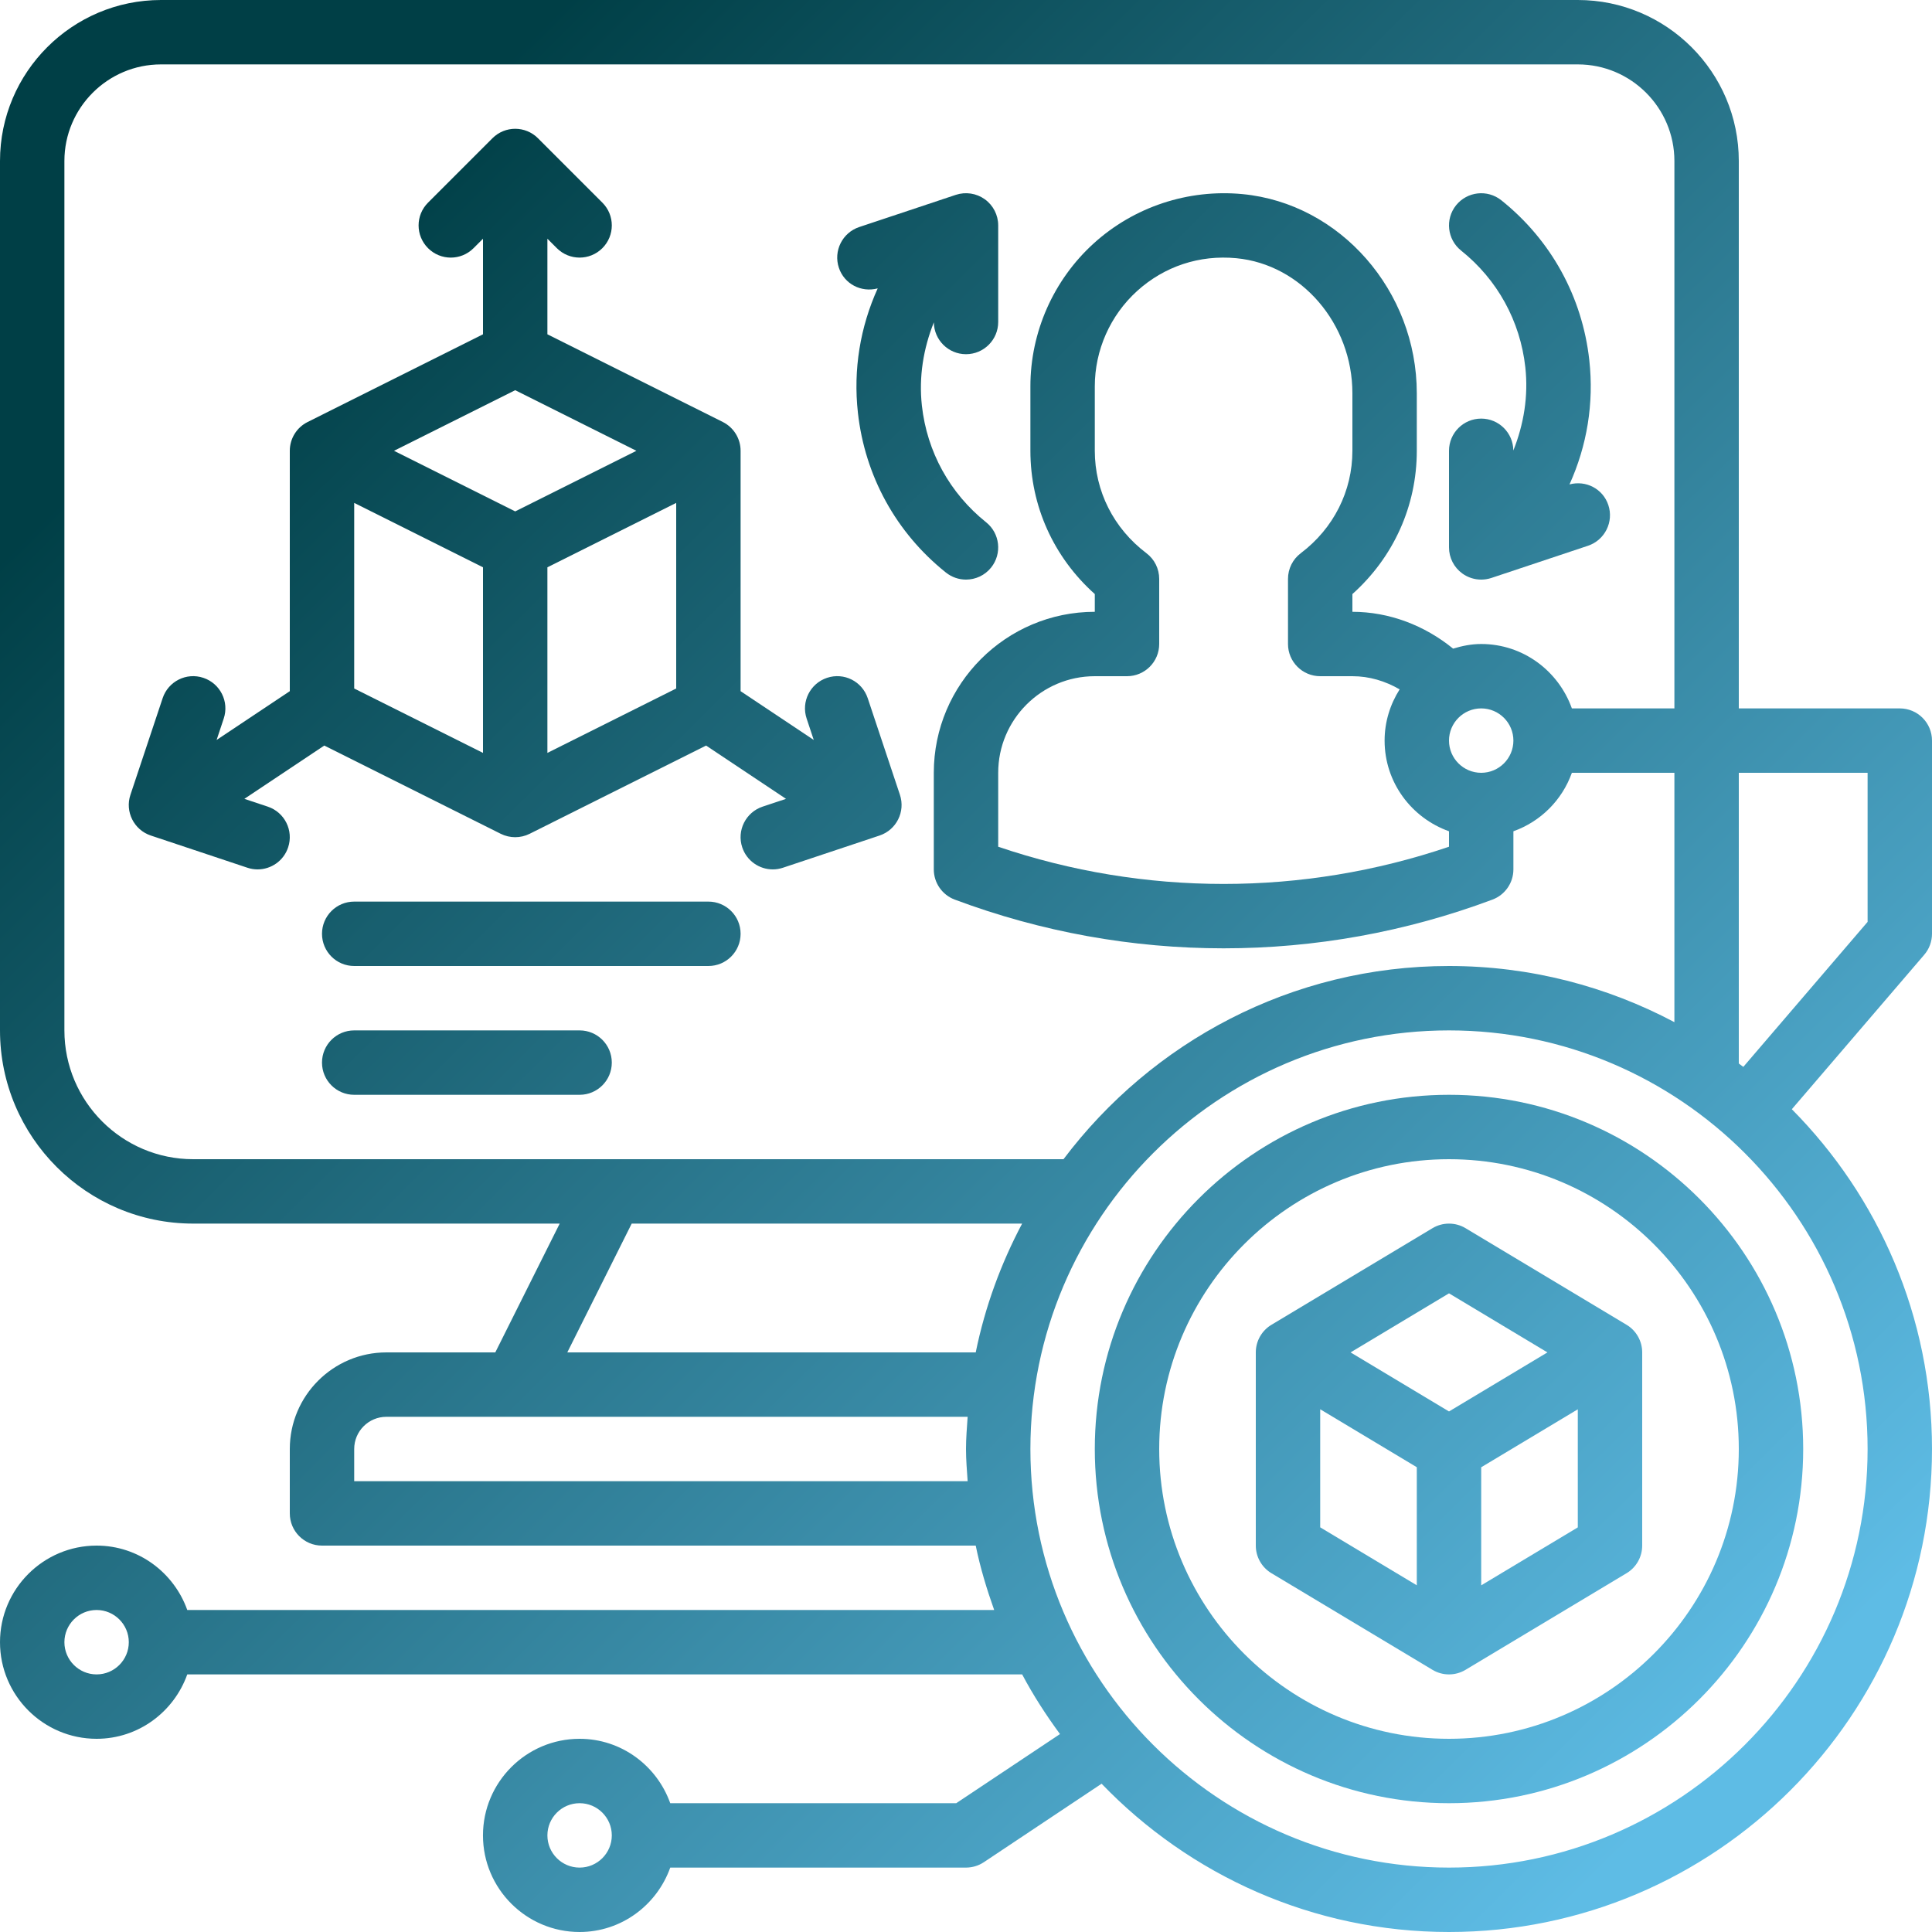
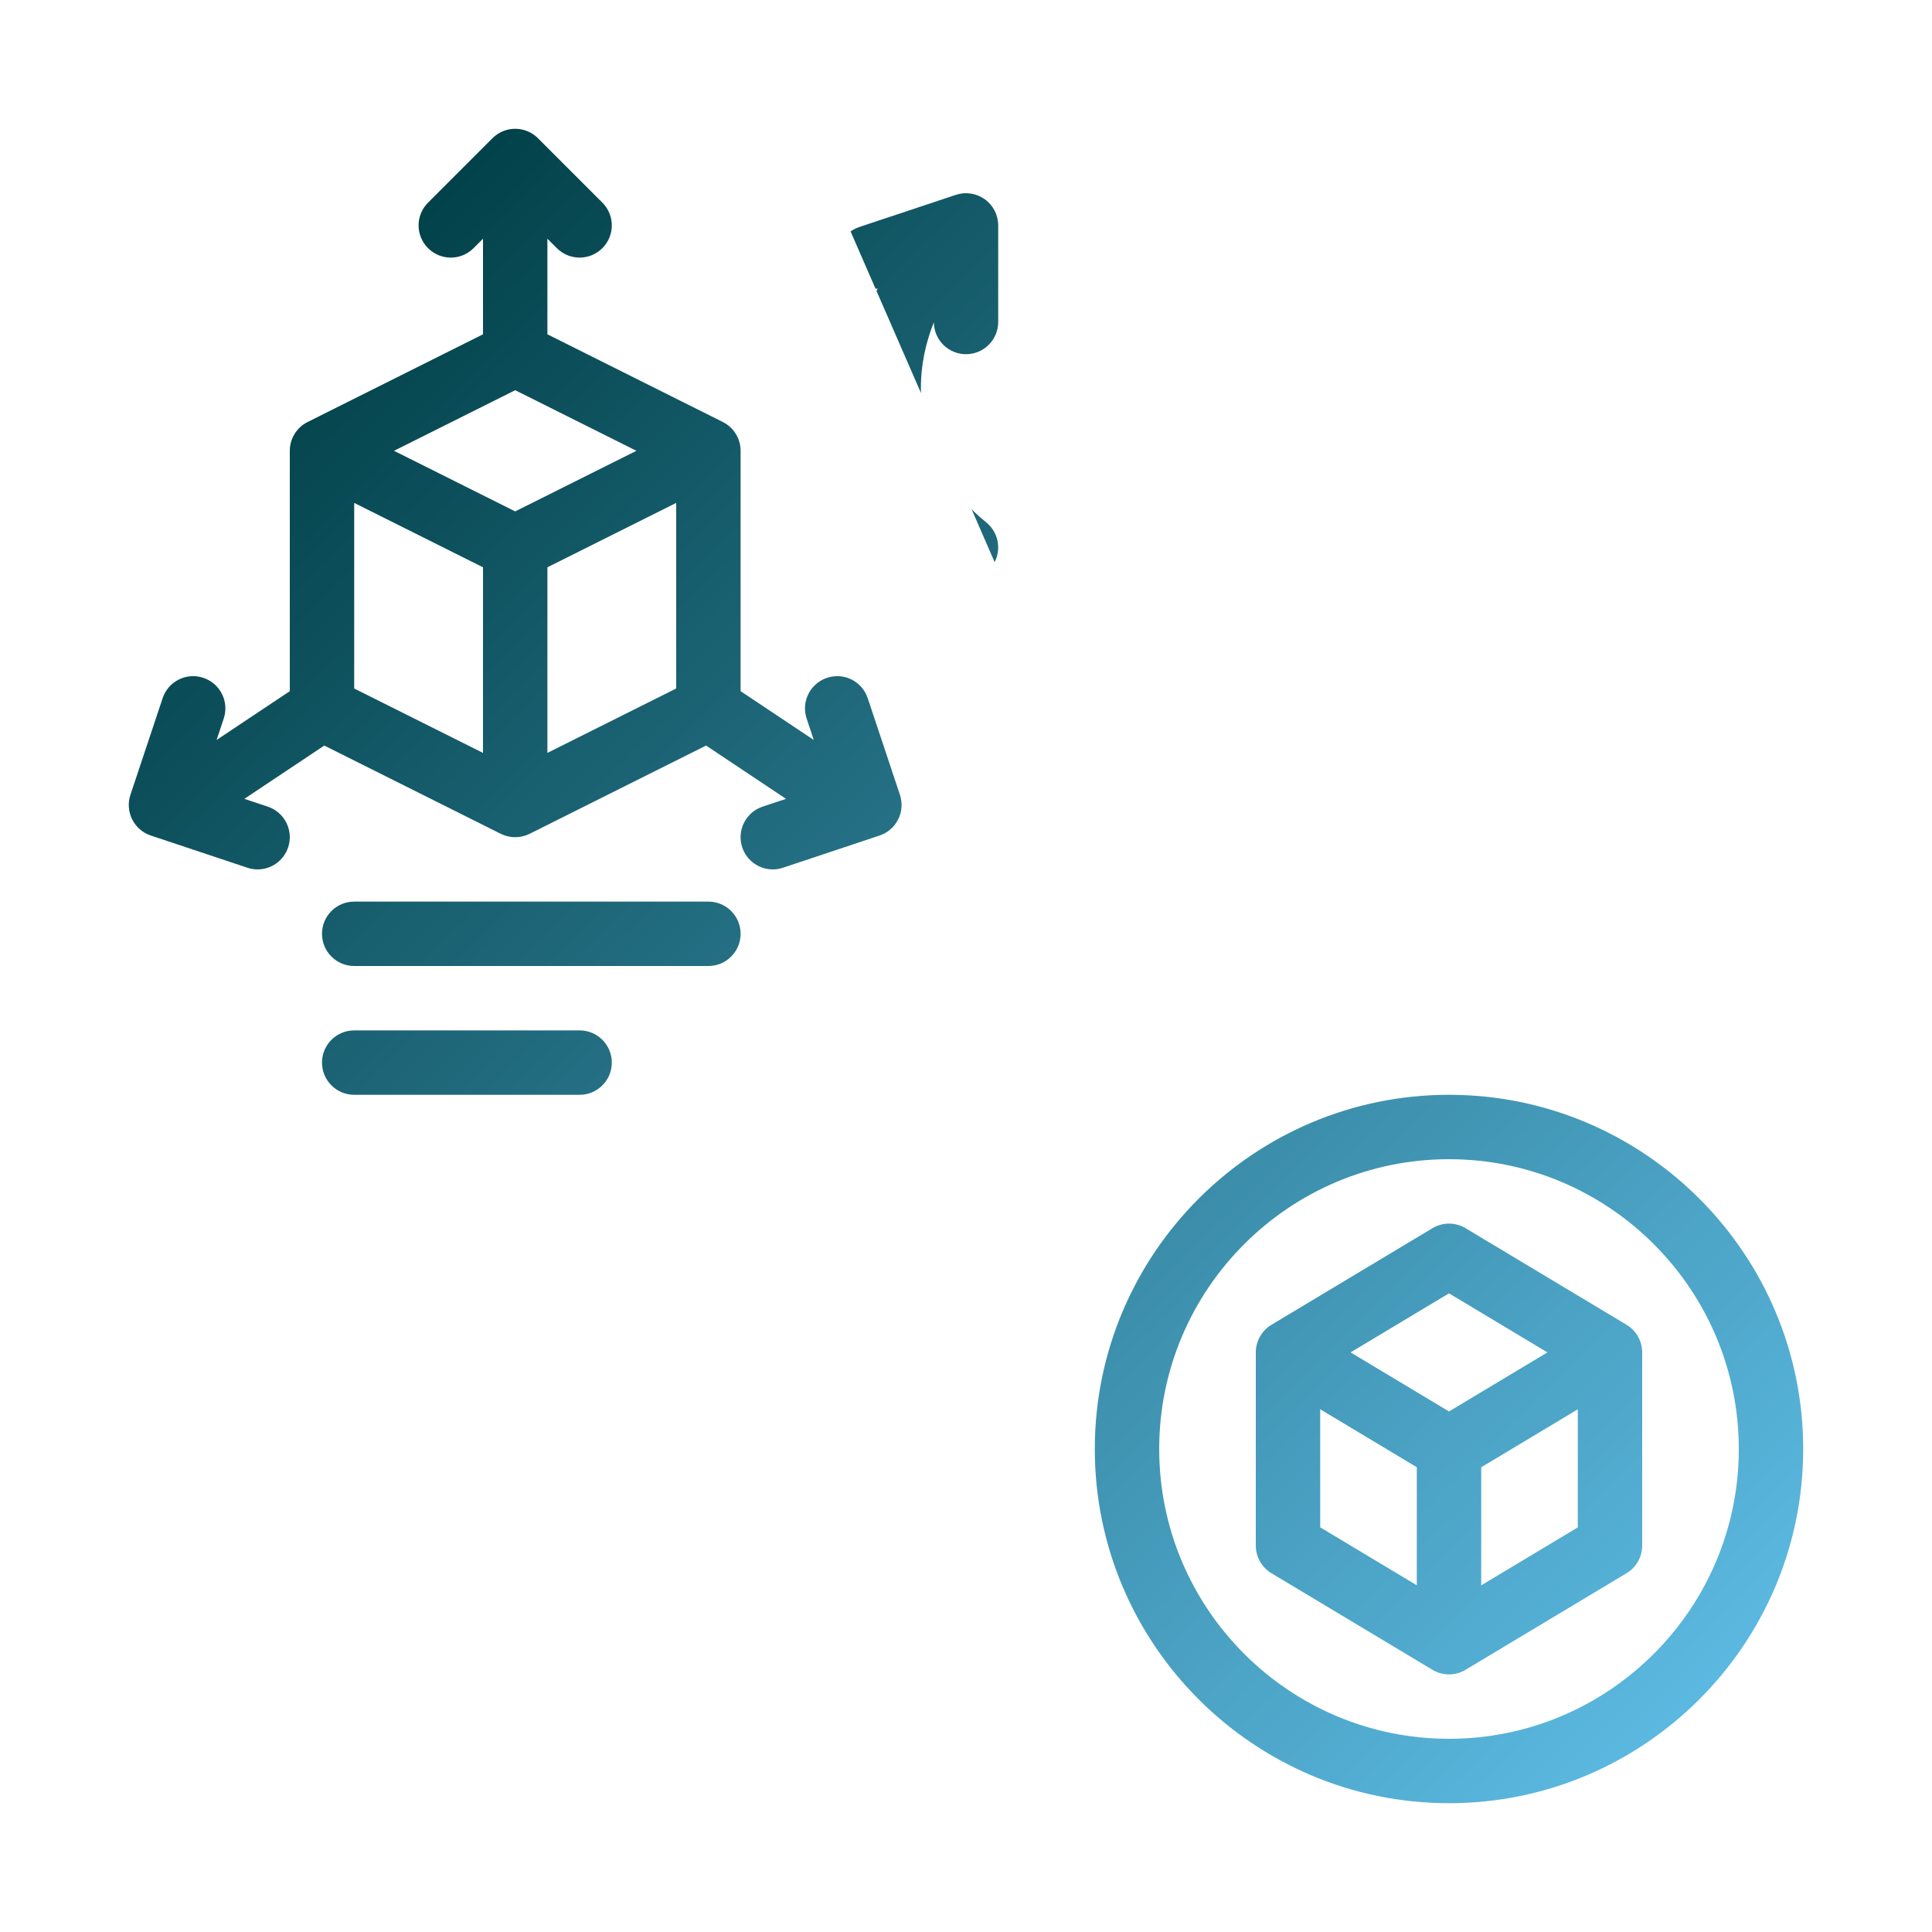
<svg xmlns="http://www.w3.org/2000/svg" width="1080" zoomAndPan="magnify" viewBox="0 0 810 810" height="1080" preserveAspectRatio="xMidYMid meet" version="1.0">
  <defs>
    <clipPath id="d6b86d536d">
      <path d="M 53 53 L 378 53 L 378 365 L 53 365 Z M 53 53 " clip-rule="nonzero" />
    </clipPath>
    <clipPath id="921bd22fd5">
      <path d="M 112.266 338.188 L 102.453 334.922 L 135.957 312.578 L 209.953 349.582 C 211.855 350.527 213.934 351 216 351 C 218.066 351 220.145 350.527 222.035 349.582 L 296.027 312.578 L 329.535 334.922 L 319.719 338.188 C 312.66 340.551 308.824 348.191 311.188 355.266 C 313.078 360.922 318.344 364.5 324 364.5 C 325.402 364.5 326.848 364.27 328.266 363.797 L 368.766 350.297 C 375.828 347.934 379.66 340.293 377.297 333.219 L 363.797 292.719 C 361.434 285.66 353.875 281.801 346.719 284.188 C 339.66 286.551 335.824 294.191 338.188 301.266 L 341.172 310.23 L 310.5 289.777 L 310.5 189 C 310.5 183.883 307.609 179.211 303.035 176.918 L 229.5 140.156 L 229.5 100.09 L 233.457 104.043 C 236.09 106.676 239.543 108 243 108 C 246.457 108 249.91 106.676 252.543 104.043 C 257.824 98.766 257.824 90.234 252.543 84.957 L 225.543 57.957 C 220.266 52.676 211.734 52.676 206.457 57.957 L 179.457 84.957 C 174.176 90.234 174.176 98.766 179.457 104.043 C 184.734 109.324 193.266 109.324 198.543 104.043 L 202.5 100.09 L 202.5 140.156 L 128.965 176.93 C 124.391 179.211 121.5 183.883 121.5 189 L 121.5 289.777 L 90.816 310.23 L 93.797 301.266 C 96.16 294.191 92.34 286.551 85.266 284.188 C 78.152 281.801 70.539 285.66 68.188 292.719 L 54.688 333.219 C 52.324 340.293 56.148 347.934 63.219 350.297 L 103.719 363.797 C 105.152 364.285 106.598 364.5 108 364.5 C 113.656 364.5 118.922 360.922 120.797 355.266 C 123.16 348.191 119.34 340.551 112.266 338.188 Z M 148.5 210.844 L 202.5 237.844 L 202.5 315.656 L 148.5 288.656 Z M 216 163.594 L 266.812 189 L 216 214.406 L 165.188 189 Z M 229.5 315.656 L 229.5 237.844 L 283.5 210.844 L 283.5 288.656 Z M 229.5 315.656 " clip-rule="nonzero" />
    </clipPath>
    <linearGradient x1="3.685" gradientTransform="matrix(13.5, 0, 0, 13.5, -27, -27)" y1="8.067" x2="27.211" gradientUnits="userSpaceOnUse" y2="31.877" id="33854f051b">
      <stop stop-opacity="1" stop-color="rgb(0%, 24.699%, 27.499%)" offset="0" />
      <stop stop-opacity="1" stop-color="rgb(0%, 24.699%, 27.499%)" offset="0.125" />
      <stop stop-opacity="1" stop-color="rgb(0%, 24.699%, 27.499%)" offset="0.188" />
      <stop stop-opacity="1" stop-color="rgb(0.009%, 24.712%, 27.515%)" offset="0.203" />
      <stop stop-opacity="1" stop-color="rgb(0.093%, 24.825%, 27.658%)" offset="0.211" />
      <stop stop-opacity="1" stop-color="rgb(0.244%, 25.024%, 27.913%)" offset="0.219" />
      <stop stop-opacity="1" stop-color="rgb(0.395%, 25.224%, 28.168%)" offset="0.227" />
      <stop stop-opacity="1" stop-color="rgb(0.545%, 25.424%, 28.421%)" offset="0.234" />
      <stop stop-opacity="1" stop-color="rgb(0.696%, 25.624%, 28.676%)" offset="0.242" />
      <stop stop-opacity="1" stop-color="rgb(0.845%, 25.824%, 28.929%)" offset="0.25" />
      <stop stop-opacity="1" stop-color="rgb(0.996%, 26.024%, 29.184%)" offset="0.258" />
      <stop stop-opacity="1" stop-color="rgb(1.147%, 26.224%, 29.437%)" offset="0.266" />
      <stop stop-opacity="1" stop-color="rgb(1.297%, 26.424%, 29.692%)" offset="0.273" />
      <stop stop-opacity="1" stop-color="rgb(1.448%, 26.624%, 29.945%)" offset="0.281" />
      <stop stop-opacity="1" stop-color="rgb(1.599%, 26.823%, 30.2%)" offset="0.289" />
      <stop stop-opacity="1" stop-color="rgb(1.749%, 27.022%, 30.453%)" offset="0.297" />
      <stop stop-opacity="1" stop-color="rgb(1.9%, 27.222%, 30.708%)" offset="0.305" />
      <stop stop-opacity="1" stop-color="rgb(2.049%, 27.422%, 30.962%)" offset="0.312" />
      <stop stop-opacity="1" stop-color="rgb(2.2%, 27.621%, 31.216%)" offset="0.32" />
      <stop stop-opacity="1" stop-color="rgb(2.351%, 27.821%, 31.47%)" offset="0.328" />
      <stop stop-opacity="1" stop-color="rgb(2.501%, 28.021%, 31.725%)" offset="0.336" />
      <stop stop-opacity="1" stop-color="rgb(2.652%, 28.221%, 31.978%)" offset="0.344" />
      <stop stop-opacity="1" stop-color="rgb(2.803%, 28.421%, 32.233%)" offset="0.352" />
      <stop stop-opacity="1" stop-color="rgb(2.953%, 28.621%, 32.486%)" offset="0.359" />
      <stop stop-opacity="1" stop-color="rgb(3.104%, 28.821%, 32.741%)" offset="0.367" />
      <stop stop-opacity="1" stop-color="rgb(3.253%, 29.021%, 32.994%)" offset="0.375" />
      <stop stop-opacity="1" stop-color="rgb(3.404%, 29.221%, 33.249%)" offset="0.383" />
      <stop stop-opacity="1" stop-color="rgb(3.555%, 29.42%, 33.502%)" offset="0.391" />
      <stop stop-opacity="1" stop-color="rgb(3.705%, 29.62%, 33.757%)" offset="0.398" />
      <stop stop-opacity="1" stop-color="rgb(3.856%, 29.82%, 34.01%)" offset="0.406" />
      <stop stop-opacity="1" stop-color="rgb(4.007%, 30.02%, 34.265%)" offset="0.414" />
      <stop stop-opacity="1" stop-color="rgb(4.156%, 30.22%, 34.518%)" offset="0.422" />
      <stop stop-opacity="1" stop-color="rgb(4.308%, 30.42%, 34.773%)" offset="0.43" />
      <stop stop-opacity="1" stop-color="rgb(4.457%, 30.62%, 35.027%)" offset="0.438" />
      <stop stop-opacity="1" stop-color="rgb(4.608%, 30.82%, 35.281%)" offset="0.445" />
      <stop stop-opacity="1" stop-color="rgb(4.759%, 31.02%, 35.535%)" offset="0.453" />
      <stop stop-opacity="1" stop-color="rgb(4.909%, 31.219%, 35.789%)" offset="0.461" />
      <stop stop-opacity="1" stop-color="rgb(5.06%, 31.419%, 36.043%)" offset="0.469" />
      <stop stop-opacity="1" stop-color="rgb(5.211%, 31.619%, 36.298%)" offset="0.477" />
      <stop stop-opacity="1" stop-color="rgb(5.36%, 31.819%, 36.551%)" offset="0.484" />
      <stop stop-opacity="1" stop-color="rgb(5.511%, 32.019%, 36.806%)" offset="0.491" />
      <stop stop-opacity="1" stop-color="rgb(5.586%, 32.12%, 36.932%)" offset="0.492" />
      <stop stop-opacity="1" stop-color="rgb(5.661%, 32.219%, 37.059%)" offset="0.5" />
      <stop stop-opacity="1" stop-color="rgb(5.812%, 32.419%, 37.314%)" offset="0.508" />
      <stop stop-opacity="1" stop-color="rgb(5.963%, 32.617%, 37.567%)" offset="0.509" />
      <stop stop-opacity="1" stop-color="rgb(6.038%, 32.718%, 37.695%)" offset="0.516" />
      <stop stop-opacity="1" stop-color="rgb(6.113%, 32.817%, 37.822%)" offset="0.523" />
      <stop stop-opacity="1" stop-color="rgb(6.264%, 33.017%, 38.075%)" offset="0.531" />
      <stop stop-opacity="1" stop-color="rgb(6.415%, 33.217%, 38.33%)" offset="0.539" />
      <stop stop-opacity="1" stop-color="rgb(6.564%, 33.417%, 38.583%)" offset="0.547" />
      <stop stop-opacity="1" stop-color="rgb(6.715%, 33.617%, 38.838%)" offset="0.555" />
      <stop stop-opacity="1" stop-color="rgb(6.865%, 33.817%, 39.093%)" offset="0.562" />
      <stop stop-opacity="1" stop-color="rgb(7.016%, 34.016%, 39.346%)" offset="0.57" />
      <stop stop-opacity="1" stop-color="rgb(7.167%, 34.216%, 39.601%)" offset="0.578" />
      <stop stop-opacity="1" stop-color="rgb(7.317%, 34.416%, 39.854%)" offset="0.586" />
      <stop stop-opacity="1" stop-color="rgb(7.468%, 34.616%, 40.109%)" offset="0.594" />
      <stop stop-opacity="1" stop-color="rgb(7.617%, 34.816%, 40.363%)" offset="0.602" />
      <stop stop-opacity="1" stop-color="rgb(7.768%, 35.016%, 40.617%)" offset="0.609" />
      <stop stop-opacity="1" stop-color="rgb(7.919%, 35.216%, 40.871%)" offset="0.617" />
      <stop stop-opacity="1" stop-color="rgb(8.069%, 35.416%, 41.125%)" offset="0.625" />
      <stop stop-opacity="1" stop-color="rgb(8.22%, 35.616%, 41.379%)" offset="0.633" />
      <stop stop-opacity="1" stop-color="rgb(8.371%, 35.815%, 41.634%)" offset="0.641" />
      <stop stop-opacity="1" stop-color="rgb(8.521%, 36.015%, 41.887%)" offset="0.648" />
      <stop stop-opacity="1" stop-color="rgb(8.672%, 36.215%, 42.142%)" offset="0.656" />
      <stop stop-opacity="1" stop-color="rgb(8.821%, 36.415%, 42.395%)" offset="0.664" />
      <stop stop-opacity="1" stop-color="rgb(8.972%, 36.615%, 42.65%)" offset="0.672" />
      <stop stop-opacity="1" stop-color="rgb(9.123%, 36.815%, 42.903%)" offset="0.68" />
      <stop stop-opacity="1" stop-color="rgb(9.273%, 37.015%, 43.158%)" offset="0.688" />
      <stop stop-opacity="1" stop-color="rgb(9.424%, 37.215%, 43.411%)" offset="0.695" />
      <stop stop-opacity="1" stop-color="rgb(9.575%, 37.415%, 43.666%)" offset="0.703" />
      <stop stop-opacity="1" stop-color="rgb(9.724%, 37.614%, 43.919%)" offset="0.711" />
      <stop stop-opacity="1" stop-color="rgb(9.875%, 37.814%, 44.174%)" offset="0.719" />
      <stop stop-opacity="1" stop-color="rgb(10.025%, 38.014%, 44.427%)" offset="0.727" />
      <stop stop-opacity="1" stop-color="rgb(10.176%, 38.213%, 44.682%)" offset="0.734" />
      <stop stop-opacity="1" stop-color="rgb(10.327%, 38.412%, 44.936%)" offset="0.742" />
      <stop stop-opacity="1" stop-color="rgb(10.477%, 38.612%, 45.19%)" offset="0.75" />
      <stop stop-opacity="1" stop-color="rgb(10.628%, 38.812%, 45.444%)" offset="0.758" />
      <stop stop-opacity="1" stop-color="rgb(10.779%, 39.012%, 45.699%)" offset="0.766" />
      <stop stop-opacity="1" stop-color="rgb(10.928%, 39.212%, 45.952%)" offset="0.773" />
      <stop stop-opacity="1" stop-color="rgb(11.079%, 39.412%, 46.207%)" offset="0.781" />
      <stop stop-opacity="1" stop-color="rgb(11.229%, 39.612%, 46.46%)" offset="0.789" />
      <stop stop-opacity="1" stop-color="rgb(11.38%, 39.812%, 46.715%)" offset="0.797" />
      <stop stop-opacity="1" stop-color="rgb(11.531%, 40.012%, 46.968%)" offset="0.805" />
      <stop stop-opacity="1" stop-color="rgb(11.681%, 40.211%, 47.223%)" offset="0.812" />
      <stop stop-opacity="1" stop-color="rgb(11.832%, 40.411%, 47.476%)" offset="0.82" />
      <stop stop-opacity="1" stop-color="rgb(11.983%, 40.611%, 47.731%)" offset="0.828" />
      <stop stop-opacity="1" stop-color="rgb(12.132%, 40.811%, 47.984%)" offset="0.836" />
      <stop stop-opacity="1" stop-color="rgb(12.283%, 41.011%, 48.239%)" offset="0.844" />
      <stop stop-opacity="1" stop-color="rgb(12.433%, 41.211%, 48.492%)" offset="0.852" />
      <stop stop-opacity="1" stop-color="rgb(12.584%, 41.411%, 48.747%)" offset="0.859" />
      <stop stop-opacity="1" stop-color="rgb(12.735%, 41.611%, 49.001%)" offset="0.867" />
      <stop stop-opacity="1" stop-color="rgb(12.885%, 41.811%, 49.255%)" offset="0.875" />
      <stop stop-opacity="1" stop-color="rgb(13.036%, 42.01%, 49.509%)" offset="0.883" />
      <stop stop-opacity="1" stop-color="rgb(13.187%, 42.21%, 49.763%)" offset="0.891" />
      <stop stop-opacity="1" stop-color="rgb(13.336%, 42.41%, 50.018%)" offset="0.898" />
      <stop stop-opacity="1" stop-color="rgb(13.487%, 42.61%, 50.272%)" offset="0.906" />
      <stop stop-opacity="1" stop-color="rgb(13.637%, 42.81%, 50.526%)" offset="0.914" />
      <stop stop-opacity="1" stop-color="rgb(13.788%, 43.01%, 50.78%)" offset="0.922" />
      <stop stop-opacity="1" stop-color="rgb(13.939%, 43.21%, 51.035%)" offset="0.93" />
      <stop stop-opacity="1" stop-color="rgb(14.088%, 43.41%, 51.288%)" offset="0.938" />
      <stop stop-opacity="1" stop-color="rgb(14.24%, 43.61%, 51.543%)" offset="0.945" />
      <stop stop-opacity="1" stop-color="rgb(14.391%, 43.808%, 51.796%)" offset="0.953" />
      <stop stop-opacity="1" stop-color="rgb(14.54%, 44.008%, 52.051%)" offset="0.961" />
      <stop stop-opacity="1" stop-color="rgb(14.691%, 44.208%, 52.304%)" offset="0.969" />
      <stop stop-opacity="1" stop-color="rgb(14.841%, 44.408%, 52.559%)" offset="0.977" />
      <stop stop-opacity="1" stop-color="rgb(14.992%, 44.608%, 52.812%)" offset="0.984" />
      <stop stop-opacity="1" stop-color="rgb(15.143%, 44.807%, 53.067%)" offset="0.992" />
      <stop stop-opacity="1" stop-color="rgb(15.292%, 45.007%, 53.32%)" offset="1" />
    </linearGradient>
    <clipPath id="ada2b18c8b">
      <path d="M 351 81 L 419 81 L 419 243 L 351 243 Z M 351 81 " clip-rule="nonzero" />
    </clipPath>
    <clipPath id="edf721a4eb">
      <path d="M 367.984 120.906 C 360.652 137.078 357.668 154.926 359.68 173.031 C 362.625 199.57 375.719 223.371 396.562 240.031 C 399.059 242.027 402.031 243 404.988 243 C 408.957 243 412.871 241.273 415.543 237.938 C 420.199 232.117 419.242 223.613 413.438 218.969 C 398.223 206.805 388.652 189.434 386.504 170.059 C 385.168 157.965 387.141 146.125 391.527 135.137 C 391.594 142.52 397.59 148.5 405 148.5 C 412.465 148.5 418.5 142.453 418.5 135 L 418.5 94.5 C 418.5 90.168 416.422 86.09 412.898 83.551 C 409.348 81 404.84 80.34 400.734 81.688 L 360.234 95.188 C 353.172 97.551 349.34 105.191 351.703 112.266 C 353.969 119.07 361.07 122.742 367.984 120.906 Z M 367.984 120.906 " clip-rule="nonzero" />
    </clipPath>
    <linearGradient x1="26.923" gradientTransform="matrix(13.5, 0, 0, 13.5, -27, -27)" y1="8.893" x2="35.54" gradientUnits="userSpaceOnUse" y2="17.615" id="5543635bb0">
      <stop stop-opacity="1" stop-color="rgb(5.844%, 32.46%, 37.367%)" offset="0" />
      <stop stop-opacity="1" stop-color="rgb(5.954%, 32.607%, 37.553%)" offset="0.031" />
      <stop stop-opacity="1" stop-color="rgb(6.174%, 32.899%, 37.926%)" offset="0.062" />
      <stop stop-opacity="1" stop-color="rgb(6.395%, 33.192%, 38.297%)" offset="0.094" />
      <stop stop-opacity="1" stop-color="rgb(6.615%, 33.485%, 38.669%)" offset="0.125" />
      <stop stop-opacity="1" stop-color="rgb(6.836%, 33.777%, 39.041%)" offset="0.156" />
      <stop stop-opacity="1" stop-color="rgb(7.056%, 34.07%, 39.413%)" offset="0.188" />
      <stop stop-opacity="1" stop-color="rgb(7.277%, 34.363%, 39.786%)" offset="0.219" />
      <stop stop-opacity="1" stop-color="rgb(7.497%, 34.656%, 40.158%)" offset="0.25" />
      <stop stop-opacity="1" stop-color="rgb(7.718%, 34.949%, 40.53%)" offset="0.281" />
      <stop stop-opacity="1" stop-color="rgb(7.938%, 35.242%, 40.903%)" offset="0.301" />
      <stop stop-opacity="1" stop-color="rgb(8.049%, 35.388%, 41.089%)" offset="0.312" />
      <stop stop-opacity="1" stop-color="rgb(8.159%, 35.535%, 41.275%)" offset="0.344" />
      <stop stop-opacity="1" stop-color="rgb(8.379%, 35.828%, 41.647%)" offset="0.375" />
      <stop stop-opacity="1" stop-color="rgb(8.6%, 36.119%, 42.02%)" offset="0.406" />
      <stop stop-opacity="1" stop-color="rgb(8.82%, 36.412%, 42.392%)" offset="0.438" />
      <stop stop-opacity="1" stop-color="rgb(9.041%, 36.705%, 42.764%)" offset="0.469" />
      <stop stop-opacity="1" stop-color="rgb(9.261%, 36.998%, 43.137%)" offset="0.5" />
      <stop stop-opacity="1" stop-color="rgb(9.482%, 37.291%, 43.509%)" offset="0.531" />
      <stop stop-opacity="1" stop-color="rgb(9.702%, 37.584%, 43.881%)" offset="0.562" />
      <stop stop-opacity="1" stop-color="rgb(9.923%, 37.877%, 44.254%)" offset="0.594" />
      <stop stop-opacity="1" stop-color="rgb(10.143%, 38.17%, 44.626%)" offset="0.625" />
      <stop stop-opacity="1" stop-color="rgb(10.364%, 38.461%, 44.998%)" offset="0.656" />
      <stop stop-opacity="1" stop-color="rgb(10.583%, 38.754%, 45.37%)" offset="0.688" />
      <stop stop-opacity="1" stop-color="rgb(10.805%, 39.047%, 45.743%)" offset="0.699" />
      <stop stop-opacity="1" stop-color="rgb(10.915%, 39.194%, 45.929%)" offset="0.719" />
      <stop stop-opacity="1" stop-color="rgb(11.024%, 39.34%, 46.115%)" offset="0.75" />
      <stop stop-opacity="1" stop-color="rgb(11.246%, 39.633%, 46.487%)" offset="0.781" />
      <stop stop-opacity="1" stop-color="rgb(11.465%, 39.926%, 46.86%)" offset="0.812" />
      <stop stop-opacity="1" stop-color="rgb(11.687%, 40.219%, 47.231%)" offset="0.844" />
      <stop stop-opacity="1" stop-color="rgb(11.906%, 40.512%, 47.603%)" offset="0.875" />
      <stop stop-opacity="1" stop-color="rgb(12.128%, 40.804%, 47.975%)" offset="0.906" />
      <stop stop-opacity="1" stop-color="rgb(12.347%, 41.096%, 48.347%)" offset="0.938" />
      <stop stop-opacity="1" stop-color="rgb(12.569%, 41.389%, 48.72%)" offset="0.969" />
      <stop stop-opacity="1" stop-color="rgb(12.788%, 41.682%, 49.092%)" offset="1" />
    </linearGradient>
    <clipPath id="a1a4585911">
      <path d="M 607 81 L 675 81 L 675 243 L 607 243 Z M 607 81 " clip-rule="nonzero" />
    </clipPath>
    <clipPath id="4ad442bdf1">
-       <path d="M 613.102 240.449 C 615.438 242.137 618.207 243 621 243 C 622.43 243 623.875 242.77 625.266 242.312 L 665.766 228.812 C 672.828 226.449 676.66 218.809 674.297 211.734 C 672.031 204.93 664.914 201.246 658.016 203.094 C 665.348 186.922 668.332 169.074 666.32 150.969 C 663.375 124.43 650.281 100.629 629.438 83.969 C 623.594 79.312 615.129 80.27 610.457 86.074 C 605.801 91.895 606.758 100.398 612.562 105.043 C 627.777 117.207 637.348 134.582 639.496 153.953 C 640.832 166.051 638.859 177.891 634.473 188.879 C 634.406 181.48 628.41 175.5 621 175.5 C 613.535 175.5 607.5 181.547 607.5 189 L 607.5 229.5 C 607.5 233.832 609.578 237.91 613.102 240.449 Z M 613.102 240.449 " clip-rule="nonzero" />
-     </clipPath>
+       </clipPath>
    <linearGradient x1="44.397" gradientTransform="matrix(13.5, 0, 0, 13.5, -27, -27)" y1="10.322" x2="53.052" gradientUnits="userSpaceOnUse" y2="19.082" id="1ef0fdc747">
      <stop stop-opacity="1" stop-color="rgb(13.496%, 42.622%, 50.287%)" offset="0" />
      <stop stop-opacity="1" stop-color="rgb(13.606%, 42.769%, 50.473%)" offset="0.031" />
      <stop stop-opacity="1" stop-color="rgb(13.828%, 43.063%, 50.847%)" offset="0.062" />
      <stop stop-opacity="1" stop-color="rgb(14.049%, 43.356%, 51.221%)" offset="0.094" />
      <stop stop-opacity="1" stop-color="rgb(14.27%, 43.651%, 51.595%)" offset="0.125" />
      <stop stop-opacity="1" stop-color="rgb(14.493%, 43.945%, 51.968%)" offset="0.156" />
      <stop stop-opacity="1" stop-color="rgb(14.714%, 44.238%, 52.342%)" offset="0.188" />
      <stop stop-opacity="1" stop-color="rgb(14.935%, 44.533%, 52.716%)" offset="0.219" />
      <stop stop-opacity="1" stop-color="rgb(15.157%, 44.827%, 53.09%)" offset="0.25" />
      <stop stop-opacity="1" stop-color="rgb(15.378%, 45.122%, 53.464%)" offset="0.281" />
      <stop stop-opacity="1" stop-color="rgb(15.599%, 45.415%, 53.838%)" offset="0.3" />
      <stop stop-opacity="1" stop-color="rgb(15.71%, 45.563%, 54.025%)" offset="0.312" />
      <stop stop-opacity="1" stop-color="rgb(15.82%, 45.709%, 54.211%)" offset="0.344" />
      <stop stop-opacity="1" stop-color="rgb(16.042%, 46.004%, 54.585%)" offset="0.375" />
      <stop stop-opacity="1" stop-color="rgb(16.264%, 46.297%, 54.959%)" offset="0.406" />
      <stop stop-opacity="1" stop-color="rgb(16.486%, 46.591%, 55.333%)" offset="0.438" />
      <stop stop-opacity="1" stop-color="rgb(16.707%, 46.886%, 55.707%)" offset="0.469" />
      <stop stop-opacity="1" stop-color="rgb(16.928%, 47.18%, 56.082%)" offset="0.5" />
      <stop stop-opacity="1" stop-color="rgb(17.149%, 47.473%, 56.456%)" offset="0.531" />
      <stop stop-opacity="1" stop-color="rgb(17.371%, 47.768%, 56.83%)" offset="0.562" />
      <stop stop-opacity="1" stop-color="rgb(17.592%, 48.062%, 57.204%)" offset="0.594" />
      <stop stop-opacity="1" stop-color="rgb(17.815%, 48.357%, 57.578%)" offset="0.625" />
      <stop stop-opacity="1" stop-color="rgb(18.036%, 48.65%, 57.951%)" offset="0.656" />
      <stop stop-opacity="1" stop-color="rgb(18.257%, 48.944%, 58.325%)" offset="0.688" />
      <stop stop-opacity="1" stop-color="rgb(18.478%, 49.239%, 58.699%)" offset="0.7" />
      <stop stop-opacity="1" stop-color="rgb(18.59%, 49.385%, 58.887%)" offset="0.719" />
      <stop stop-opacity="1" stop-color="rgb(18.7%, 49.532%, 59.073%)" offset="0.75" />
      <stop stop-opacity="1" stop-color="rgb(18.921%, 49.826%, 59.447%)" offset="0.781" />
      <stop stop-opacity="1" stop-color="rgb(19.142%, 50.121%, 59.821%)" offset="0.812" />
      <stop stop-opacity="1" stop-color="rgb(19.363%, 50.415%, 60.194%)" offset="0.844" />
      <stop stop-opacity="1" stop-color="rgb(19.586%, 50.708%, 60.568%)" offset="0.875" />
      <stop stop-opacity="1" stop-color="rgb(19.807%, 51.003%, 60.942%)" offset="0.906" />
      <stop stop-opacity="1" stop-color="rgb(20.029%, 51.297%, 61.316%)" offset="0.938" />
      <stop stop-opacity="1" stop-color="rgb(20.25%, 51.59%, 61.69%)" offset="0.969" />
      <stop stop-opacity="1" stop-color="rgb(20.471%, 51.884%, 62.064%)" offset="1" />
    </linearGradient>
    <clipPath id="179e266907">
      <path d="M 135 378 L 311 378 L 311 405 L 135 405 Z M 135 378 " clip-rule="nonzero" />
    </clipPath>
    <clipPath id="678a9d53be">
      <path d="M 297 378 L 148.5 378 C 141.035 378 135 384.047 135 391.5 C 135 398.953 141.035 405 148.5 405 L 297 405 C 304.465 405 310.5 398.953 310.5 391.5 C 310.5 384.047 304.465 378 297 378 Z M 297 378 " clip-rule="nonzero" />
    </clipPath>
    <linearGradient x1="14.789" gradientTransform="matrix(13.5, 0, 0, 13.5, -27, -27)" y1="27.244" x2="22.211" gradientUnits="userSpaceOnUse" y2="34.756" id="05c18f73aa">
      <stop stop-opacity="1" stop-color="rgb(8.449%, 35.919%, 41.765%)" offset="0" />
      <stop stop-opacity="1" stop-color="rgb(8.543%, 36.044%, 41.925%)" offset="0.031" />
      <stop stop-opacity="1" stop-color="rgb(8.733%, 36.296%, 42.245%)" offset="0.062" />
      <stop stop-opacity="1" stop-color="rgb(8.923%, 36.549%, 42.566%)" offset="0.094" />
      <stop stop-opacity="1" stop-color="rgb(9.113%, 36.801%, 42.886%)" offset="0.125" />
      <stop stop-opacity="1" stop-color="rgb(9.302%, 37.053%, 43.207%)" offset="0.135" />
      <stop stop-opacity="1" stop-color="rgb(9.398%, 37.18%, 43.367%)" offset="0.156" />
      <stop stop-opacity="1" stop-color="rgb(9.492%, 37.305%, 43.527%)" offset="0.188" />
      <stop stop-opacity="1" stop-color="rgb(9.682%, 37.558%, 43.848%)" offset="0.219" />
      <stop stop-opacity="1" stop-color="rgb(9.872%, 37.81%, 44.168%)" offset="0.25" />
      <stop stop-opacity="1" stop-color="rgb(10.062%, 38.062%, 44.49%)" offset="0.281" />
      <stop stop-opacity="1" stop-color="rgb(10.252%, 38.313%, 44.81%)" offset="0.312" />
      <stop stop-opacity="1" stop-color="rgb(10.442%, 38.567%, 45.131%)" offset="0.344" />
      <stop stop-opacity="1" stop-color="rgb(10.632%, 38.818%, 45.451%)" offset="0.375" />
      <stop stop-opacity="1" stop-color="rgb(10.822%, 39.07%, 45.772%)" offset="0.406" />
      <stop stop-opacity="1" stop-color="rgb(11.012%, 39.322%, 46.092%)" offset="0.438" />
      <stop stop-opacity="1" stop-color="rgb(11.201%, 39.575%, 46.413%)" offset="0.469" />
      <stop stop-opacity="1" stop-color="rgb(11.391%, 39.827%, 46.733%)" offset="0.5" />
      <stop stop-opacity="1" stop-color="rgb(11.581%, 40.079%, 47.054%)" offset="0.531" />
      <stop stop-opacity="1" stop-color="rgb(11.771%, 40.331%, 47.375%)" offset="0.562" />
      <stop stop-opacity="1" stop-color="rgb(11.961%, 40.584%, 47.696%)" offset="0.594" />
      <stop stop-opacity="1" stop-color="rgb(12.151%, 40.836%, 48.016%)" offset="0.625" />
      <stop stop-opacity="1" stop-color="rgb(12.341%, 41.087%, 48.337%)" offset="0.656" />
      <stop stop-opacity="1" stop-color="rgb(12.531%, 41.341%, 48.657%)" offset="0.688" />
      <stop stop-opacity="1" stop-color="rgb(12.721%, 41.592%, 48.978%)" offset="0.719" />
      <stop stop-opacity="1" stop-color="rgb(12.91%, 41.844%, 49.298%)" offset="0.75" />
      <stop stop-opacity="1" stop-color="rgb(13.101%, 42.096%, 49.619%)" offset="0.781" />
      <stop stop-opacity="1" stop-color="rgb(13.29%, 42.349%, 49.94%)" offset="0.812" />
      <stop stop-opacity="1" stop-color="rgb(13.48%, 42.601%, 50.261%)" offset="0.844" />
      <stop stop-opacity="1" stop-color="rgb(13.67%, 42.853%, 50.581%)" offset="0.865" />
      <stop stop-opacity="1" stop-color="rgb(13.765%, 42.979%, 50.742%)" offset="0.875" />
      <stop stop-opacity="1" stop-color="rgb(13.86%, 43.105%, 50.902%)" offset="0.906" />
      <stop stop-opacity="1" stop-color="rgb(14.05%, 43.358%, 51.222%)" offset="0.938" />
      <stop stop-opacity="1" stop-color="rgb(14.24%, 43.61%, 51.543%)" offset="0.969" />
      <stop stop-opacity="1" stop-color="rgb(14.43%, 43.861%, 51.863%)" offset="1" />
    </linearGradient>
    <clipPath id="e8bf1b386c">
      <path d="M 135 432 L 257 432 L 257 459 L 135 459 Z M 135 432 " clip-rule="nonzero" />
    </clipPath>
    <clipPath id="dae66650fb">
      <path d="M 243 432 L 148.5 432 C 141.035 432 135 438.047 135 445.5 C 135 452.953 141.035 459 148.5 459 L 243 459 C 250.465 459 256.5 452.953 256.5 445.5 C 256.5 438.047 250.465 432 243 432 Z M 243 432 " clip-rule="nonzero" />
    </clipPath>
    <linearGradient x1="13.777" gradientTransform="matrix(13.5, 0, 0, 13.5, -27, -27)" y1="32.244" x2="19.223" gradientUnits="userSpaceOnUse" y2="37.756" id="88f8ac5d0b">
      <stop stop-opacity="1" stop-color="rgb(10.086%, 38.094%, 44.528%)" offset="0" />
      <stop stop-opacity="1" stop-color="rgb(10.155%, 38.185%, 44.646%)" offset="0.031" />
      <stop stop-opacity="1" stop-color="rgb(10.294%, 38.37%, 44.881%)" offset="0.062" />
      <stop stop-opacity="1" stop-color="rgb(10.434%, 38.554%, 45.116%)" offset="0.094" />
      <stop stop-opacity="1" stop-color="rgb(10.573%, 38.741%, 45.352%)" offset="0.125" />
      <stop stop-opacity="1" stop-color="rgb(10.712%, 38.925%, 45.587%)" offset="0.156" />
      <stop stop-opacity="1" stop-color="rgb(10.852%, 39.11%, 45.822%)" offset="0.184" />
      <stop stop-opacity="1" stop-color="rgb(10.922%, 39.203%, 45.94%)" offset="0.188" />
      <stop stop-opacity="1" stop-color="rgb(10.991%, 39.294%, 46.057%)" offset="0.219" />
      <stop stop-opacity="1" stop-color="rgb(11.13%, 39.481%, 46.292%)" offset="0.25" />
      <stop stop-opacity="1" stop-color="rgb(11.269%, 39.665%, 46.529%)" offset="0.281" />
      <stop stop-opacity="1" stop-color="rgb(11.409%, 39.85%, 46.764%)" offset="0.312" />
      <stop stop-opacity="1" stop-color="rgb(11.548%, 40.034%, 46.999%)" offset="0.344" />
      <stop stop-opacity="1" stop-color="rgb(11.687%, 40.221%, 47.234%)" offset="0.375" />
      <stop stop-opacity="1" stop-color="rgb(11.827%, 40.405%, 47.469%)" offset="0.406" />
      <stop stop-opacity="1" stop-color="rgb(11.966%, 40.59%, 47.704%)" offset="0.438" />
      <stop stop-opacity="1" stop-color="rgb(12.105%, 40.776%, 47.94%)" offset="0.469" />
      <stop stop-opacity="1" stop-color="rgb(12.245%, 40.961%, 48.175%)" offset="0.5" />
      <stop stop-opacity="1" stop-color="rgb(12.384%, 41.145%, 48.41%)" offset="0.531" />
      <stop stop-opacity="1" stop-color="rgb(12.523%, 41.33%, 48.645%)" offset="0.562" />
      <stop stop-opacity="1" stop-color="rgb(12.663%, 41.516%, 48.88%)" offset="0.594" />
      <stop stop-opacity="1" stop-color="rgb(12.802%, 41.701%, 49.115%)" offset="0.625" />
      <stop stop-opacity="1" stop-color="rgb(12.941%, 41.885%, 49.352%)" offset="0.656" />
      <stop stop-opacity="1" stop-color="rgb(13.081%, 42.07%, 49.586%)" offset="0.688" />
      <stop stop-opacity="1" stop-color="rgb(13.22%, 42.256%, 49.821%)" offset="0.719" />
      <stop stop-opacity="1" stop-color="rgb(13.359%, 42.441%, 50.056%)" offset="0.75" />
      <stop stop-opacity="1" stop-color="rgb(13.499%, 42.625%, 50.291%)" offset="0.781" />
      <stop stop-opacity="1" stop-color="rgb(13.638%, 42.81%, 50.528%)" offset="0.812" />
      <stop stop-opacity="1" stop-color="rgb(13.777%, 42.996%, 50.763%)" offset="0.816" />
      <stop stop-opacity="1" stop-color="rgb(13.847%, 43.089%, 50.88%)" offset="0.844" />
      <stop stop-opacity="1" stop-color="rgb(13.918%, 43.181%, 50.998%)" offset="0.875" />
      <stop stop-opacity="1" stop-color="rgb(14.056%, 43.365%, 51.233%)" offset="0.906" />
      <stop stop-opacity="1" stop-color="rgb(14.195%, 43.55%, 51.468%)" offset="0.938" />
      <stop stop-opacity="1" stop-color="rgb(14.334%, 43.736%, 51.703%)" offset="0.969" />
      <stop stop-opacity="1" stop-color="rgb(14.474%, 43.921%, 51.939%)" offset="1" />
    </linearGradient>
    <clipPath id="d47af5435a">
-       <path d="M 810 391.5 L 810 310.5 C 810 303.047 803.965 297 796.5 297 L 729 297 L 729 67.5 C 729 30.281 698.719 0 661.5 0 L 67.5 0 C 30.281 0 0 30.281 0 67.5 L 0 432 C 0 476.672 36.328 513 81 513 L 234.656 513 L 207.656 567 L 162 567 C 139.672 567 121.5 585.172 121.5 607.5 L 121.5 634.5 C 121.5 641.953 127.535 648 135 648 L 409.078 648 C 410.969 657.273 413.695 666.227 416.812 675 L 78.516 675 C 72.926 659.328 58.078 648 40.5 648 C 18.172 648 0 666.172 0 688.5 C 0 710.828 18.172 729 40.5 729 C 58.078 729 72.926 717.672 78.516 702 L 428.543 702 C 433.188 710.762 438.562 719.062 444.406 727.016 L 400.91 756 L 281.004 756 C 275.414 740.328 260.562 729 242.988 729 C 220.656 729 202.488 747.172 202.488 769.5 C 202.488 791.828 220.656 810 242.988 810 C 260.562 810 275.414 798.672 281.004 783 L 405 783 C 407.66 783 410.277 782.203 412.492 780.73 L 461.848 747.832 C 498.691 786.078 550.312 810 607.5 810 C 719.16 810 810 719.16 810 607.5 C 810 552 787.523 501.66 751.234 465.047 L 806.746 400.289 C 808.852 397.844 810 394.727 810 391.5 Z M 40.5 702 C 33.047 702 27 695.938 27 688.5 C 27 681.062 33.047 675 40.5 675 C 47.953 675 54 681.062 54 688.5 C 54 695.938 47.953 702 40.5 702 Z M 243 783 C 235.547 783 229.5 776.938 229.5 769.5 C 229.5 762.062 235.547 756 243 756 C 250.453 756 256.5 762.062 256.5 769.5 C 256.5 776.938 250.453 783 243 783 Z M 27 432 L 27 67.5 C 27 45.172 45.172 27 67.5 27 L 661.5 27 C 683.828 27 702 45.172 702 67.5 L 702 297 L 659.016 297 C 653.426 281.328 638.578 270 621 270 C 616.883 270 612.98 270.797 609.227 271.945 C 597.266 262.195 582.43 256.5 567 256.5 L 567 249.062 C 584.238 233.656 594 212.125 594 189 L 594 164.902 C 594 121.973 561.898 85.293 520.91 81.379 C 498.07 79.203 475.375 86.75 458.527 102.059 C 441.664 117.383 432 139.227 432 162 L 432 189 C 432 212.125 441.762 233.656 459 249.062 L 459 256.5 C 421.781 256.5 391.5 286.781 391.5 324 L 391.5 364.5 C 391.5 370.129 394.996 375.164 400.246 377.148 C 436.602 390.77 474.797 397.59 513 397.59 C 551.203 397.59 589.383 390.77 625.754 377.148 C 631.004 375.164 634.5 370.129 634.5 364.5 L 634.5 348.516 C 645.934 344.438 654.938 335.434 659.016 324 L 702 324 L 702 428.543 C 673.758 413.574 641.629 405 607.5 405 C 541.445 405 482.867 436.926 445.879 486 L 81 486 C 51.219 486 27 461.781 27 432 Z M 480.641 231.93 C 466.883 221.535 459 205.887 459 189 L 459 162 C 459 146.812 465.453 132.246 476.699 122.039 C 488.094 111.684 502.875 106.773 518.359 108.258 C 545.629 110.863 567 135.742 567 164.902 L 567 189 C 567 205.887 559.117 221.535 545.359 231.93 C 541.973 234.48 540 238.465 540 242.703 L 540 270 C 540 277.453 546.035 283.5 553.5 283.5 L 567 283.5 C 574.102 283.5 580.797 285.539 586.805 289.023 C 582.863 295.258 580.5 302.59 580.5 310.5 C 580.5 328.078 591.828 342.926 607.5 348.516 L 607.5 354.996 C 546.195 375.801 479.805 375.801 418.5 354.996 L 418.5 324 C 418.5 301.672 436.672 283.5 459 283.5 L 472.5 283.5 C 479.965 283.5 486 277.453 486 270 L 486 242.703 C 486 238.465 484.027 234.48 480.641 231.93 Z M 621 324 C 613.547 324 607.5 317.938 607.5 310.5 C 607.5 303.062 613.547 297 621 297 C 628.453 297 634.5 303.062 634.5 310.5 C 634.5 317.938 628.453 324 621 324 Z M 264.844 513 L 428.531 513 C 419.648 529.766 412.977 547.871 409.078 567 L 237.844 567 Z M 148.5 621 L 148.5 607.5 C 148.5 600.062 154.547 594 162 594 L 405.688 594 C 405.391 598.48 405 602.938 405 607.5 C 405 612.062 405.391 616.52 405.688 621 Z M 607.5 783 C 510.73 783 432 704.27 432 607.5 C 432 510.73 510.73 432 607.5 432 C 704.27 432 783 510.73 783 607.5 C 783 704.27 704.27 783 607.5 783 Z M 783 386.504 L 730.891 447.297 C 730.27 446.809 729.621 446.352 729 445.879 L 729 324 L 783 324 Z M 783 386.504 " clip-rule="nonzero" />
-     </clipPath>
+       </clipPath>
    <linearGradient x1="1.869" gradientTransform="matrix(13.5, 0, 0, 13.5, -27, -27)" y1="2.129" x2="61.505" gradientUnits="userSpaceOnUse" y2="62.489" id="b41a75f811">
      <stop stop-opacity="1" stop-color="rgb(0%, 24.699%, 27.499%)" offset="0" />
      <stop stop-opacity="1" stop-color="rgb(0%, 24.699%, 27.499%)" offset="0.125" />
      <stop stop-opacity="1" stop-color="rgb(0%, 24.699%, 27.499%)" offset="0.141" />
      <stop stop-opacity="1" stop-color="rgb(0.095%, 24.825%, 27.66%)" offset="0.148" />
      <stop stop-opacity="1" stop-color="rgb(0.38%, 25.204%, 28.142%)" offset="0.152" />
      <stop stop-opacity="1" stop-color="rgb(0.571%, 25.458%, 28.464%)" offset="0.156" />
      <stop stop-opacity="1" stop-color="rgb(0.761%, 25.711%, 28.786%)" offset="0.16" />
      <stop stop-opacity="1" stop-color="rgb(0.952%, 25.964%, 29.109%)" offset="0.164" />
      <stop stop-opacity="1" stop-color="rgb(1.143%, 26.218%, 29.431%)" offset="0.168" />
      <stop stop-opacity="1" stop-color="rgb(1.334%, 26.471%, 29.753%)" offset="0.172" />
      <stop stop-opacity="1" stop-color="rgb(1.524%, 26.724%, 30.075%)" offset="0.176" />
      <stop stop-opacity="1" stop-color="rgb(1.715%, 26.978%, 30.397%)" offset="0.18" />
      <stop stop-opacity="1" stop-color="rgb(1.906%, 27.231%, 30.719%)" offset="0.184" />
      <stop stop-opacity="1" stop-color="rgb(2.097%, 27.484%, 31.041%)" offset="0.188" />
      <stop stop-opacity="1" stop-color="rgb(2.287%, 27.737%, 31.363%)" offset="0.191" />
      <stop stop-opacity="1" stop-color="rgb(2.478%, 27.991%, 31.685%)" offset="0.195" />
      <stop stop-opacity="1" stop-color="rgb(2.669%, 28.244%, 32.007%)" offset="0.199" />
      <stop stop-opacity="1" stop-color="rgb(2.859%, 28.497%, 32.329%)" offset="0.203" />
      <stop stop-opacity="1" stop-color="rgb(3.05%, 28.751%, 32.651%)" offset="0.207" />
      <stop stop-opacity="1" stop-color="rgb(3.241%, 29.004%, 32.973%)" offset="0.211" />
      <stop stop-opacity="1" stop-color="rgb(3.432%, 29.257%, 33.295%)" offset="0.215" />
      <stop stop-opacity="1" stop-color="rgb(3.622%, 29.51%, 33.617%)" offset="0.219" />
      <stop stop-opacity="1" stop-color="rgb(3.813%, 29.764%, 33.939%)" offset="0.223" />
      <stop stop-opacity="1" stop-color="rgb(4.004%, 30.017%, 34.261%)" offset="0.227" />
      <stop stop-opacity="1" stop-color="rgb(4.195%, 30.27%, 34.583%)" offset="0.23" />
      <stop stop-opacity="1" stop-color="rgb(4.385%, 30.524%, 34.904%)" offset="0.234" />
      <stop stop-opacity="1" stop-color="rgb(4.576%, 30.777%, 35.226%)" offset="0.238" />
      <stop stop-opacity="1" stop-color="rgb(4.767%, 31.03%, 35.55%)" offset="0.242" />
      <stop stop-opacity="1" stop-color="rgb(4.958%, 31.284%, 35.872%)" offset="0.246" />
      <stop stop-opacity="1" stop-color="rgb(5.148%, 31.537%, 36.194%)" offset="0.25" />
      <stop stop-opacity="1" stop-color="rgb(5.339%, 31.79%, 36.516%)" offset="0.254" />
      <stop stop-opacity="1" stop-color="rgb(5.53%, 32.043%, 36.838%)" offset="0.258" />
      <stop stop-opacity="1" stop-color="rgb(5.721%, 32.297%, 37.16%)" offset="0.262" />
      <stop stop-opacity="1" stop-color="rgb(5.911%, 32.55%, 37.482%)" offset="0.266" />
      <stop stop-opacity="1" stop-color="rgb(6.102%, 32.803%, 37.804%)" offset="0.27" />
      <stop stop-opacity="1" stop-color="rgb(6.293%, 33.057%, 38.126%)" offset="0.273" />
      <stop stop-opacity="1" stop-color="rgb(6.483%, 33.31%, 38.448%)" offset="0.277" />
      <stop stop-opacity="1" stop-color="rgb(6.674%, 33.563%, 38.77%)" offset="0.281" />
      <stop stop-opacity="1" stop-color="rgb(6.865%, 33.817%, 39.091%)" offset="0.285" />
      <stop stop-opacity="1" stop-color="rgb(7.056%, 34.07%, 39.413%)" offset="0.289" />
      <stop stop-opacity="1" stop-color="rgb(7.246%, 34.323%, 39.735%)" offset="0.293" />
      <stop stop-opacity="1" stop-color="rgb(7.437%, 34.576%, 40.057%)" offset="0.297" />
      <stop stop-opacity="1" stop-color="rgb(7.628%, 34.83%, 40.379%)" offset="0.301" />
      <stop stop-opacity="1" stop-color="rgb(7.819%, 35.083%, 40.701%)" offset="0.305" />
      <stop stop-opacity="1" stop-color="rgb(8.009%, 35.336%, 41.023%)" offset="0.309" />
      <stop stop-opacity="1" stop-color="rgb(8.2%, 35.59%, 41.345%)" offset="0.312" />
      <stop stop-opacity="1" stop-color="rgb(8.391%, 35.843%, 41.667%)" offset="0.316" />
      <stop stop-opacity="1" stop-color="rgb(8.582%, 36.096%, 41.991%)" offset="0.32" />
      <stop stop-opacity="1" stop-color="rgb(8.772%, 36.349%, 42.313%)" offset="0.324" />
      <stop stop-opacity="1" stop-color="rgb(8.963%, 36.603%, 42.635%)" offset="0.328" />
      <stop stop-opacity="1" stop-color="rgb(9.154%, 36.856%, 42.957%)" offset="0.332" />
      <stop stop-opacity="1" stop-color="rgb(9.344%, 37.109%, 43.279%)" offset="0.336" />
      <stop stop-opacity="1" stop-color="rgb(9.535%, 37.363%, 43.6%)" offset="0.34" />
      <stop stop-opacity="1" stop-color="rgb(9.726%, 37.616%, 43.922%)" offset="0.344" />
      <stop stop-opacity="1" stop-color="rgb(9.917%, 37.869%, 44.244%)" offset="0.348" />
      <stop stop-opacity="1" stop-color="rgb(10.107%, 38.123%, 44.566%)" offset="0.352" />
      <stop stop-opacity="1" stop-color="rgb(10.298%, 38.376%, 44.888%)" offset="0.355" />
      <stop stop-opacity="1" stop-color="rgb(10.489%, 38.629%, 45.21%)" offset="0.359" />
      <stop stop-opacity="1" stop-color="rgb(10.68%, 38.882%, 45.532%)" offset="0.363" />
      <stop stop-opacity="1" stop-color="rgb(10.87%, 39.136%, 45.854%)" offset="0.367" />
      <stop stop-opacity="1" stop-color="rgb(11.061%, 39.389%, 46.176%)" offset="0.371" />
      <stop stop-opacity="1" stop-color="rgb(11.252%, 39.642%, 46.498%)" offset="0.375" />
      <stop stop-opacity="1" stop-color="rgb(11.443%, 39.896%, 46.82%)" offset="0.379" />
      <stop stop-opacity="1" stop-color="rgb(11.633%, 40.149%, 47.142%)" offset="0.383" />
      <stop stop-opacity="1" stop-color="rgb(11.824%, 40.402%, 47.464%)" offset="0.387" />
      <stop stop-opacity="1" stop-color="rgb(12.015%, 40.656%, 47.786%)" offset="0.391" />
      <stop stop-opacity="1" stop-color="rgb(12.206%, 40.909%, 48.108%)" offset="0.395" />
      <stop stop-opacity="1" stop-color="rgb(12.396%, 41.162%, 48.431%)" offset="0.398" />
      <stop stop-opacity="1" stop-color="rgb(12.587%, 41.415%, 48.753%)" offset="0.402" />
      <stop stop-opacity="1" stop-color="rgb(12.778%, 41.669%, 49.075%)" offset="0.406" />
      <stop stop-opacity="1" stop-color="rgb(12.968%, 41.922%, 49.397%)" offset="0.41" />
      <stop stop-opacity="1" stop-color="rgb(13.159%, 42.175%, 49.719%)" offset="0.414" />
      <stop stop-opacity="1" stop-color="rgb(13.35%, 42.429%, 50.041%)" offset="0.418" />
      <stop stop-opacity="1" stop-color="rgb(13.541%, 42.682%, 50.363%)" offset="0.422" />
      <stop stop-opacity="1" stop-color="rgb(13.731%, 42.935%, 50.685%)" offset="0.426" />
      <stop stop-opacity="1" stop-color="rgb(13.922%, 43.188%, 51.007%)" offset="0.43" />
      <stop stop-opacity="1" stop-color="rgb(14.113%, 43.442%, 51.329%)" offset="0.434" />
      <stop stop-opacity="1" stop-color="rgb(14.304%, 43.695%, 51.651%)" offset="0.438" />
      <stop stop-opacity="1" stop-color="rgb(14.494%, 43.948%, 51.973%)" offset="0.441" />
      <stop stop-opacity="1" stop-color="rgb(14.685%, 44.202%, 52.295%)" offset="0.445" />
      <stop stop-opacity="1" stop-color="rgb(14.876%, 44.455%, 52.617%)" offset="0.449" />
      <stop stop-opacity="1" stop-color="rgb(15.067%, 44.708%, 52.939%)" offset="0.453" />
      <stop stop-opacity="1" stop-color="rgb(15.257%, 44.962%, 53.261%)" offset="0.457" />
      <stop stop-opacity="1" stop-color="rgb(15.448%, 45.215%, 53.583%)" offset="0.461" />
      <stop stop-opacity="1" stop-color="rgb(15.639%, 45.468%, 53.905%)" offset="0.465" />
      <stop stop-opacity="1" stop-color="rgb(15.829%, 45.721%, 54.227%)" offset="0.469" />
      <stop stop-opacity="1" stop-color="rgb(16.02%, 45.975%, 54.549%)" offset="0.473" />
      <stop stop-opacity="1" stop-color="rgb(16.211%, 46.228%, 54.872%)" offset="0.477" />
      <stop stop-opacity="1" stop-color="rgb(16.402%, 46.481%, 55.194%)" offset="0.48" />
      <stop stop-opacity="1" stop-color="rgb(16.592%, 46.735%, 55.516%)" offset="0.484" />
      <stop stop-opacity="1" stop-color="rgb(16.783%, 46.988%, 55.838%)" offset="0.488" />
      <stop stop-opacity="1" stop-color="rgb(16.974%, 47.241%, 56.16%)" offset="0.492" />
      <stop stop-opacity="1" stop-color="rgb(17.165%, 47.495%, 56.482%)" offset="0.496" />
      <stop stop-opacity="1" stop-color="rgb(17.355%, 47.748%, 56.804%)" offset="0.5" />
      <stop stop-opacity="1" stop-color="rgb(17.546%, 48.001%, 57.126%)" offset="0.504" />
      <stop stop-opacity="1" stop-color="rgb(17.737%, 48.254%, 57.448%)" offset="0.508" />
      <stop stop-opacity="1" stop-color="rgb(17.928%, 48.508%, 57.77%)" offset="0.512" />
      <stop stop-opacity="1" stop-color="rgb(18.118%, 48.761%, 58.092%)" offset="0.516" />
      <stop stop-opacity="1" stop-color="rgb(18.309%, 49.014%, 58.414%)" offset="0.52" />
      <stop stop-opacity="1" stop-color="rgb(18.5%, 49.268%, 58.736%)" offset="0.523" />
      <stop stop-opacity="1" stop-color="rgb(18.69%, 49.521%, 59.058%)" offset="0.527" />
      <stop stop-opacity="1" stop-color="rgb(18.883%, 49.774%, 59.38%)" offset="0.531" />
      <stop stop-opacity="1" stop-color="rgb(19.073%, 50.027%, 59.702%)" offset="0.535" />
      <stop stop-opacity="1" stop-color="rgb(19.264%, 50.281%, 60.023%)" offset="0.539" />
      <stop stop-opacity="1" stop-color="rgb(19.455%, 50.534%, 60.345%)" offset="0.543" />
      <stop stop-opacity="1" stop-color="rgb(19.646%, 50.787%, 60.667%)" offset="0.547" />
      <stop stop-opacity="1" stop-color="rgb(19.836%, 51.041%, 60.989%)" offset="0.551" />
      <stop stop-opacity="1" stop-color="rgb(20.027%, 51.294%, 61.313%)" offset="0.555" />
      <stop stop-opacity="1" stop-color="rgb(20.218%, 51.547%, 61.635%)" offset="0.559" />
      <stop stop-opacity="1" stop-color="rgb(20.409%, 51.801%, 61.957%)" offset="0.562" />
      <stop stop-opacity="1" stop-color="rgb(20.599%, 52.054%, 62.279%)" offset="0.566" />
      <stop stop-opacity="1" stop-color="rgb(20.79%, 52.307%, 62.601%)" offset="0.57" />
      <stop stop-opacity="1" stop-color="rgb(20.981%, 52.56%, 62.923%)" offset="0.574" />
      <stop stop-opacity="1" stop-color="rgb(21.172%, 52.814%, 63.245%)" offset="0.578" />
      <stop stop-opacity="1" stop-color="rgb(21.362%, 53.067%, 63.567%)" offset="0.582" />
      <stop stop-opacity="1" stop-color="rgb(21.553%, 53.32%, 63.889%)" offset="0.586" />
      <stop stop-opacity="1" stop-color="rgb(21.744%, 53.574%, 64.211%)" offset="0.59" />
      <stop stop-opacity="1" stop-color="rgb(21.935%, 53.827%, 64.532%)" offset="0.594" />
      <stop stop-opacity="1" stop-color="rgb(22.125%, 54.08%, 64.854%)" offset="0.598" />
      <stop stop-opacity="1" stop-color="rgb(22.316%, 54.333%, 65.176%)" offset="0.602" />
      <stop stop-opacity="1" stop-color="rgb(22.507%, 54.587%, 65.498%)" offset="0.605" />
      <stop stop-opacity="1" stop-color="rgb(22.697%, 54.84%, 65.82%)" offset="0.609" />
      <stop stop-opacity="1" stop-color="rgb(22.888%, 55.093%, 66.142%)" offset="0.613" />
      <stop stop-opacity="1" stop-color="rgb(23.079%, 55.347%, 66.464%)" offset="0.617" />
      <stop stop-opacity="1" stop-color="rgb(23.27%, 55.6%, 66.786%)" offset="0.621" />
      <stop stop-opacity="1" stop-color="rgb(23.46%, 55.853%, 67.108%)" offset="0.625" />
      <stop stop-opacity="1" stop-color="rgb(23.651%, 56.107%, 67.43%)" offset="0.629" />
      <stop stop-opacity="1" stop-color="rgb(23.842%, 56.36%, 67.754%)" offset="0.633" />
      <stop stop-opacity="1" stop-color="rgb(24.033%, 56.613%, 68.076%)" offset="0.637" />
      <stop stop-opacity="1" stop-color="rgb(24.223%, 56.866%, 68.398%)" offset="0.641" />
      <stop stop-opacity="1" stop-color="rgb(24.414%, 57.12%, 68.719%)" offset="0.645" />
      <stop stop-opacity="1" stop-color="rgb(24.605%, 57.373%, 69.041%)" offset="0.648" />
      <stop stop-opacity="1" stop-color="rgb(24.796%, 57.626%, 69.363%)" offset="0.652" />
      <stop stop-opacity="1" stop-color="rgb(24.986%, 57.88%, 69.685%)" offset="0.656" />
      <stop stop-opacity="1" stop-color="rgb(25.177%, 58.133%, 70.007%)" offset="0.66" />
      <stop stop-opacity="1" stop-color="rgb(25.368%, 58.386%, 70.329%)" offset="0.664" />
      <stop stop-opacity="1" stop-color="rgb(25.558%, 58.64%, 70.651%)" offset="0.668" />
      <stop stop-opacity="1" stop-color="rgb(25.749%, 58.893%, 70.973%)" offset="0.672" />
      <stop stop-opacity="1" stop-color="rgb(25.94%, 59.146%, 71.295%)" offset="0.676" />
      <stop stop-opacity="1" stop-color="rgb(26.131%, 59.399%, 71.617%)" offset="0.68" />
      <stop stop-opacity="1" stop-color="rgb(26.321%, 59.653%, 71.939%)" offset="0.684" />
      <stop stop-opacity="1" stop-color="rgb(26.512%, 59.906%, 72.261%)" offset="0.688" />
      <stop stop-opacity="1" stop-color="rgb(26.703%, 60.159%, 72.583%)" offset="0.691" />
      <stop stop-opacity="1" stop-color="rgb(26.894%, 60.413%, 72.905%)" offset="0.695" />
      <stop stop-opacity="1" stop-color="rgb(27.084%, 60.666%, 73.227%)" offset="0.699" />
      <stop stop-opacity="1" stop-color="rgb(27.275%, 60.919%, 73.549%)" offset="0.703" />
      <stop stop-opacity="1" stop-color="rgb(27.466%, 61.172%, 73.871%)" offset="0.707" />
      <stop stop-opacity="1" stop-color="rgb(27.657%, 61.426%, 74.194%)" offset="0.711" />
      <stop stop-opacity="1" stop-color="rgb(27.847%, 61.679%, 74.516%)" offset="0.715" />
      <stop stop-opacity="1" stop-color="rgb(28.038%, 61.932%, 74.838%)" offset="0.719" />
      <stop stop-opacity="1" stop-color="rgb(28.229%, 62.186%, 75.16%)" offset="0.723" />
      <stop stop-opacity="1" stop-color="rgb(28.419%, 62.439%, 75.482%)" offset="0.727" />
      <stop stop-opacity="1" stop-color="rgb(28.61%, 62.692%, 75.804%)" offset="0.73" />
      <stop stop-opacity="1" stop-color="rgb(28.801%, 62.946%, 76.126%)" offset="0.734" />
      <stop stop-opacity="1" stop-color="rgb(28.992%, 63.199%, 76.448%)" offset="0.738" />
      <stop stop-opacity="1" stop-color="rgb(29.182%, 63.452%, 76.77%)" offset="0.742" />
      <stop stop-opacity="1" stop-color="rgb(29.373%, 63.705%, 77.092%)" offset="0.746" />
      <stop stop-opacity="1" stop-color="rgb(29.564%, 63.959%, 77.414%)" offset="0.75" />
      <stop stop-opacity="1" stop-color="rgb(29.755%, 64.212%, 77.736%)" offset="0.754" />
      <stop stop-opacity="1" stop-color="rgb(29.945%, 64.465%, 78.058%)" offset="0.758" />
      <stop stop-opacity="1" stop-color="rgb(30.136%, 64.717%, 78.38%)" offset="0.762" />
      <stop stop-opacity="1" stop-color="rgb(30.327%, 64.97%, 78.702%)" offset="0.766" />
      <stop stop-opacity="1" stop-color="rgb(30.518%, 65.224%, 79.024%)" offset="0.77" />
      <stop stop-opacity="1" stop-color="rgb(30.708%, 65.477%, 79.346%)" offset="0.773" />
      <stop stop-opacity="1" stop-color="rgb(30.899%, 65.73%, 79.668%)" offset="0.777" />
      <stop stop-opacity="1" stop-color="rgb(31.09%, 65.984%, 79.99%)" offset="0.781" />
      <stop stop-opacity="1" stop-color="rgb(31.281%, 66.237%, 80.312%)" offset="0.785" />
      <stop stop-opacity="1" stop-color="rgb(31.471%, 66.49%, 80.635%)" offset="0.789" />
      <stop stop-opacity="1" stop-color="rgb(31.662%, 66.743%, 80.957%)" offset="0.793" />
      <stop stop-opacity="1" stop-color="rgb(31.853%, 66.997%, 81.279%)" offset="0.797" />
      <stop stop-opacity="1" stop-color="rgb(32.043%, 67.25%, 81.601%)" offset="0.801" />
      <stop stop-opacity="1" stop-color="rgb(32.234%, 67.503%, 81.923%)" offset="0.805" />
      <stop stop-opacity="1" stop-color="rgb(32.425%, 67.757%, 82.245%)" offset="0.809" />
      <stop stop-opacity="1" stop-color="rgb(32.616%, 68.01%, 82.567%)" offset="0.812" />
      <stop stop-opacity="1" stop-color="rgb(32.806%, 68.263%, 82.889%)" offset="0.816" />
      <stop stop-opacity="1" stop-color="rgb(32.997%, 68.517%, 83.211%)" offset="0.82" />
      <stop stop-opacity="1" stop-color="rgb(33.188%, 68.77%, 83.533%)" offset="0.824" />
      <stop stop-opacity="1" stop-color="rgb(33.379%, 69.023%, 83.855%)" offset="0.828" />
      <stop stop-opacity="1" stop-color="rgb(33.569%, 69.276%, 84.177%)" offset="0.832" />
      <stop stop-opacity="1" stop-color="rgb(33.76%, 69.53%, 84.499%)" offset="0.836" />
      <stop stop-opacity="1" stop-color="rgb(33.951%, 69.783%, 84.821%)" offset="0.84" />
      <stop stop-opacity="1" stop-color="rgb(34.142%, 70.036%, 85.143%)" offset="0.844" />
      <stop stop-opacity="1" stop-color="rgb(34.332%, 70.29%, 85.464%)" offset="0.848" />
      <stop stop-opacity="1" stop-color="rgb(34.523%, 70.543%, 85.786%)" offset="0.852" />
      <stop stop-opacity="1" stop-color="rgb(34.714%, 70.796%, 86.108%)" offset="0.855" />
      <stop stop-opacity="1" stop-color="rgb(34.904%, 71.049%, 86.43%)" offset="0.859" />
      <stop stop-opacity="1" stop-color="rgb(35.095%, 71.303%, 86.752%)" offset="0.863" />
      <stop stop-opacity="1" stop-color="rgb(35.286%, 71.556%, 87.076%)" offset="0.867" />
      <stop stop-opacity="1" stop-color="rgb(35.477%, 71.809%, 87.398%)" offset="0.871" />
      <stop stop-opacity="1" stop-color="rgb(35.667%, 72.063%, 87.72%)" offset="0.875" />
      <stop stop-opacity="1" stop-color="rgb(35.858%, 72.316%, 88.042%)" offset="0.879" />
      <stop stop-opacity="1" stop-color="rgb(36.049%, 72.569%, 88.364%)" offset="0.883" />
      <stop stop-opacity="1" stop-color="rgb(36.24%, 72.823%, 88.686%)" offset="0.887" />
      <stop stop-opacity="1" stop-color="rgb(36.43%, 73.076%, 89.008%)" offset="0.891" />
      <stop stop-opacity="1" stop-color="rgb(36.621%, 73.329%, 89.33%)" offset="0.895" />
      <stop stop-opacity="1" stop-color="rgb(36.812%, 73.582%, 89.651%)" offset="0.898" />
      <stop stop-opacity="1" stop-color="rgb(36.855%, 73.64%, 89.725%)" offset="0.906" />
      <stop stop-opacity="1" stop-color="rgb(36.899%, 73.7%, 89.799%)" offset="0.938" />
      <stop stop-opacity="1" stop-color="rgb(36.899%, 73.7%, 89.799%)" offset="1" />
    </linearGradient>
    <clipPath id="21ca919b5d">
      <path d="M 459 459 L 756 459 L 756 756 L 459 756 Z M 459 459 " clip-rule="nonzero" />
    </clipPath>
    <clipPath id="3d06f89af1">
      <path d="M 607.5 459 C 525.621 459 459 525.621 459 607.5 C 459 689.379 525.621 756 607.5 756 C 689.379 756 756 689.379 756 607.5 C 756 525.621 689.379 459 607.5 459 Z M 607.5 729 C 540.5 729 486 674.488 486 607.5 C 486 540.512 540.5 486 607.5 486 C 674.5 486 729 540.512 729 607.5 C 729 674.488 674.5 729 607.5 729 Z M 607.5 729 " clip-rule="nonzero" />
    </clipPath>
    <linearGradient x1="36.067" gradientTransform="matrix(13.5, 0, 0, 13.5, -27, -27)" y1="35.934" x2="57.933" gradientUnits="userSpaceOnUse" y2="58.066" id="aa847da574">
      <stop stop-opacity="1" stop-color="rgb(20.612%, 52.071%, 62.3%)" offset="0" />
      <stop stop-opacity="1" stop-color="rgb(20.682%, 52.164%, 62.418%)" offset="0.008" />
      <stop stop-opacity="1" stop-color="rgb(20.821%, 52.348%, 62.653%)" offset="0.016" />
      <stop stop-opacity="1" stop-color="rgb(20.961%, 52.534%, 62.889%)" offset="0.023" />
      <stop stop-opacity="1" stop-color="rgb(21.101%, 52.721%, 63.126%)" offset="0.031" />
      <stop stop-opacity="1" stop-color="rgb(21.24%, 52.905%, 63.362%)" offset="0.039" />
      <stop stop-opacity="1" stop-color="rgb(21.381%, 53.091%, 63.599%)" offset="0.047" />
      <stop stop-opacity="1" stop-color="rgb(21.521%, 53.278%, 63.834%)" offset="0.055" />
      <stop stop-opacity="1" stop-color="rgb(21.66%, 53.464%, 64.07%)" offset="0.062" />
      <stop stop-opacity="1" stop-color="rgb(21.8%, 53.648%, 64.307%)" offset="0.07" />
      <stop stop-opacity="1" stop-color="rgb(21.941%, 53.835%, 64.543%)" offset="0.078" />
      <stop stop-opacity="1" stop-color="rgb(22.079%, 54.021%, 64.778%)" offset="0.086" />
      <stop stop-opacity="1" stop-color="rgb(22.22%, 54.207%, 65.015%)" offset="0.094" />
      <stop stop-opacity="1" stop-color="rgb(22.36%, 54.391%, 65.251%)" offset="0.102" />
      <stop stop-opacity="1" stop-color="rgb(22.499%, 54.578%, 65.488%)" offset="0.109" />
      <stop stop-opacity="1" stop-color="rgb(22.639%, 54.764%, 65.723%)" offset="0.117" />
      <stop stop-opacity="1" stop-color="rgb(22.78%, 54.948%, 65.959%)" offset="0.125" />
      <stop stop-opacity="1" stop-color="rgb(22.919%, 55.135%, 66.196%)" offset="0.133" />
      <stop stop-opacity="1" stop-color="rgb(23.059%, 55.321%, 66.432%)" offset="0.141" />
      <stop stop-opacity="1" stop-color="rgb(23.199%, 55.507%, 66.669%)" offset="0.148" />
      <stop stop-opacity="1" stop-color="rgb(23.338%, 55.692%, 66.904%)" offset="0.156" />
      <stop stop-opacity="1" stop-color="rgb(23.479%, 55.878%, 67.14%)" offset="0.164" />
      <stop stop-opacity="1" stop-color="rgb(23.619%, 56.064%, 67.377%)" offset="0.172" />
      <stop stop-opacity="1" stop-color="rgb(23.758%, 56.25%, 67.613%)" offset="0.18" />
      <stop stop-opacity="1" stop-color="rgb(23.898%, 56.435%, 67.848%)" offset="0.188" />
      <stop stop-opacity="1" stop-color="rgb(24.039%, 56.621%, 68.085%)" offset="0.195" />
      <stop stop-opacity="1" stop-color="rgb(24.178%, 56.807%, 68.321%)" offset="0.203" />
      <stop stop-opacity="1" stop-color="rgb(24.318%, 56.992%, 68.558%)" offset="0.211" />
      <stop stop-opacity="1" stop-color="rgb(24.458%, 57.178%, 68.793%)" offset="0.219" />
      <stop stop-opacity="1" stop-color="rgb(24.597%, 57.364%, 69.029%)" offset="0.227" />
      <stop stop-opacity="1" stop-color="rgb(24.738%, 57.55%, 69.266%)" offset="0.234" />
      <stop stop-opacity="1" stop-color="rgb(24.878%, 57.735%, 69.502%)" offset="0.242" />
      <stop stop-opacity="1" stop-color="rgb(25.017%, 57.921%, 69.739%)" offset="0.25" />
      <stop stop-opacity="1" stop-color="rgb(25.157%, 58.107%, 69.974%)" offset="0.258" />
      <stop stop-opacity="1" stop-color="rgb(25.298%, 58.293%, 70.21%)" offset="0.266" />
      <stop stop-opacity="1" stop-color="rgb(25.436%, 58.478%, 70.447%)" offset="0.273" />
      <stop stop-opacity="1" stop-color="rgb(25.577%, 58.664%, 70.683%)" offset="0.281" />
      <stop stop-opacity="1" stop-color="rgb(25.717%, 58.85%, 70.918%)" offset="0.289" />
      <stop stop-opacity="1" stop-color="rgb(25.856%, 59.035%, 71.155%)" offset="0.297" />
      <stop stop-opacity="1" stop-color="rgb(25.996%, 59.221%, 71.391%)" offset="0.305" />
      <stop stop-opacity="1" stop-color="rgb(26.137%, 59.407%, 71.628%)" offset="0.312" />
      <stop stop-opacity="1" stop-color="rgb(26.276%, 59.593%, 71.863%)" offset="0.32" />
      <stop stop-opacity="1" stop-color="rgb(26.416%, 59.778%, 72.099%)" offset="0.328" />
      <stop stop-opacity="1" stop-color="rgb(26.556%, 59.964%, 72.336%)" offset="0.336" />
      <stop stop-opacity="1" stop-color="rgb(26.695%, 60.15%, 72.572%)" offset="0.344" />
      <stop stop-opacity="1" stop-color="rgb(26.836%, 60.336%, 72.809%)" offset="0.352" />
      <stop stop-opacity="1" stop-color="rgb(26.976%, 60.521%, 73.044%)" offset="0.359" />
      <stop stop-opacity="1" stop-color="rgb(27.115%, 60.707%, 73.28%)" offset="0.367" />
      <stop stop-opacity="1" stop-color="rgb(27.255%, 60.893%, 73.517%)" offset="0.375" />
      <stop stop-opacity="1" stop-color="rgb(27.396%, 61.079%, 73.753%)" offset="0.383" />
      <stop stop-opacity="1" stop-color="rgb(27.534%, 61.264%, 73.988%)" offset="0.391" />
      <stop stop-opacity="1" stop-color="rgb(27.675%, 61.45%, 74.225%)" offset="0.398" />
      <stop stop-opacity="1" stop-color="rgb(27.815%, 61.636%, 74.461%)" offset="0.406" />
      <stop stop-opacity="1" stop-color="rgb(27.954%, 61.821%, 74.698%)" offset="0.414" />
      <stop stop-opacity="1" stop-color="rgb(28.094%, 62.007%, 74.933%)" offset="0.422" />
      <stop stop-opacity="1" stop-color="rgb(28.235%, 62.193%, 75.169%)" offset="0.43" />
      <stop stop-opacity="1" stop-color="rgb(28.374%, 62.379%, 75.406%)" offset="0.438" />
      <stop stop-opacity="1" stop-color="rgb(28.514%, 62.564%, 75.642%)" offset="0.445" />
      <stop stop-opacity="1" stop-color="rgb(28.654%, 62.75%, 75.879%)" offset="0.453" />
      <stop stop-opacity="1" stop-color="rgb(28.793%, 62.936%, 76.114%)" offset="0.461" />
      <stop stop-opacity="1" stop-color="rgb(28.934%, 63.123%, 76.35%)" offset="0.469" />
      <stop stop-opacity="1" stop-color="rgb(29.074%, 63.307%, 76.587%)" offset="0.477" />
      <stop stop-opacity="1" stop-color="rgb(29.213%, 63.493%, 76.823%)" offset="0.484" />
      <stop stop-opacity="1" stop-color="rgb(29.353%, 63.68%, 77.058%)" offset="0.492" />
      <stop stop-opacity="1" stop-color="rgb(29.494%, 63.864%, 77.295%)" offset="0.497" />
      <stop stop-opacity="1" stop-color="rgb(29.564%, 63.957%, 77.414%)" offset="0.5" />
      <stop stop-opacity="1" stop-color="rgb(29.633%, 64.05%, 77.531%)" offset="0.503" />
      <stop stop-opacity="1" stop-color="rgb(29.703%, 64.143%, 77.65%)" offset="0.508" />
      <stop stop-opacity="1" stop-color="rgb(29.773%, 64.236%, 77.768%)" offset="0.516" />
      <stop stop-opacity="1" stop-color="rgb(29.913%, 64.423%, 78.003%)" offset="0.523" />
      <stop stop-opacity="1" stop-color="rgb(30.052%, 64.607%, 78.239%)" offset="0.531" />
      <stop stop-opacity="1" stop-color="rgb(30.193%, 64.793%, 78.476%)" offset="0.539" />
      <stop stop-opacity="1" stop-color="rgb(30.333%, 64.98%, 78.712%)" offset="0.547" />
      <stop stop-opacity="1" stop-color="rgb(30.472%, 65.166%, 78.949%)" offset="0.555" />
      <stop stop-opacity="1" stop-color="rgb(30.612%, 65.35%, 79.184%)" offset="0.562" />
      <stop stop-opacity="1" stop-color="rgb(30.753%, 65.536%, 79.42%)" offset="0.57" />
      <stop stop-opacity="1" stop-color="rgb(30.891%, 65.723%, 79.657%)" offset="0.578" />
      <stop stop-opacity="1" stop-color="rgb(31.032%, 65.907%, 79.893%)" offset="0.586" />
      <stop stop-opacity="1" stop-color="rgb(31.172%, 66.093%, 80.128%)" offset="0.594" />
      <stop stop-opacity="1" stop-color="rgb(31.311%, 66.28%, 80.365%)" offset="0.602" />
      <stop stop-opacity="1" stop-color="rgb(31.451%, 66.466%, 80.602%)" offset="0.609" />
      <stop stop-opacity="1" stop-color="rgb(31.592%, 66.65%, 80.838%)" offset="0.617" />
      <stop stop-opacity="1" stop-color="rgb(31.731%, 66.837%, 81.073%)" offset="0.625" />
      <stop stop-opacity="1" stop-color="rgb(31.871%, 67.023%, 81.31%)" offset="0.633" />
      <stop stop-opacity="1" stop-color="rgb(32.011%, 67.209%, 81.546%)" offset="0.641" />
      <stop stop-opacity="1" stop-color="rgb(32.15%, 67.393%, 81.783%)" offset="0.648" />
      <stop stop-opacity="1" stop-color="rgb(32.291%, 67.58%, 82.019%)" offset="0.656" />
      <stop stop-opacity="1" stop-color="rgb(32.431%, 67.766%, 82.254%)" offset="0.664" />
      <stop stop-opacity="1" stop-color="rgb(32.57%, 67.95%, 82.491%)" offset="0.672" />
      <stop stop-opacity="1" stop-color="rgb(32.71%, 68.137%, 82.727%)" offset="0.68" />
      <stop stop-opacity="1" stop-color="rgb(32.851%, 68.323%, 82.964%)" offset="0.688" />
      <stop stop-opacity="1" stop-color="rgb(32.99%, 68.509%, 83.199%)" offset="0.695" />
      <stop stop-opacity="1" stop-color="rgb(33.13%, 68.694%, 83.435%)" offset="0.703" />
      <stop stop-opacity="1" stop-color="rgb(33.27%, 68.88%, 83.672%)" offset="0.711" />
      <stop stop-opacity="1" stop-color="rgb(33.409%, 69.066%, 83.908%)" offset="0.719" />
      <stop stop-opacity="1" stop-color="rgb(33.55%, 69.252%, 84.143%)" offset="0.727" />
      <stop stop-opacity="1" stop-color="rgb(33.69%, 69.437%, 84.38%)" offset="0.734" />
      <stop stop-opacity="1" stop-color="rgb(33.829%, 69.623%, 84.616%)" offset="0.742" />
      <stop stop-opacity="1" stop-color="rgb(33.969%, 69.809%, 84.853%)" offset="0.75" />
      <stop stop-opacity="1" stop-color="rgb(34.109%, 69.995%, 85.089%)" offset="0.758" />
      <stop stop-opacity="1" stop-color="rgb(34.248%, 70.18%, 85.324%)" offset="0.766" />
      <stop stop-opacity="1" stop-color="rgb(34.389%, 70.366%, 85.561%)" offset="0.773" />
      <stop stop-opacity="1" stop-color="rgb(34.529%, 70.552%, 85.797%)" offset="0.781" />
      <stop stop-opacity="1" stop-color="rgb(34.668%, 70.737%, 86.034%)" offset="0.789" />
      <stop stop-opacity="1" stop-color="rgb(34.808%, 70.923%, 86.269%)" offset="0.797" />
      <stop stop-opacity="1" stop-color="rgb(34.949%, 71.109%, 86.505%)" offset="0.805" />
      <stop stop-opacity="1" stop-color="rgb(35.088%, 71.295%, 86.742%)" offset="0.812" />
      <stop stop-opacity="1" stop-color="rgb(35.228%, 71.48%, 86.978%)" offset="0.82" />
      <stop stop-opacity="1" stop-color="rgb(35.368%, 71.666%, 87.215%)" offset="0.828" />
      <stop stop-opacity="1" stop-color="rgb(35.507%, 71.852%, 87.45%)" offset="0.836" />
      <stop stop-opacity="1" stop-color="rgb(35.648%, 72.038%, 87.686%)" offset="0.844" />
      <stop stop-opacity="1" stop-color="rgb(35.788%, 72.223%, 87.923%)" offset="0.852" />
      <stop stop-opacity="1" stop-color="rgb(35.927%, 72.409%, 88.159%)" offset="0.859" />
      <stop stop-opacity="1" stop-color="rgb(36.067%, 72.595%, 88.394%)" offset="0.867" />
      <stop stop-opacity="1" stop-color="rgb(36.208%, 72.78%, 88.631%)" offset="0.875" />
      <stop stop-opacity="1" stop-color="rgb(36.346%, 72.966%, 88.867%)" offset="0.883" />
      <stop stop-opacity="1" stop-color="rgb(36.487%, 73.152%, 89.104%)" offset="0.891" />
      <stop stop-opacity="1" stop-color="rgb(36.627%, 73.338%, 89.339%)" offset="0.898" />
      <stop stop-opacity="1" stop-color="rgb(36.768%, 73.523%, 89.575%)" offset="0.906" />
      <stop stop-opacity="1" stop-color="rgb(36.868%, 73.657%, 89.746%)" offset="0.938" />
      <stop stop-opacity="1" stop-color="rgb(36.899%, 73.7%, 89.799%)" offset="1" />
    </linearGradient>
    <clipPath id="37a7c6cd5d">
      <path d="M 526 513 L 689 513 L 689 702 L 526 702 Z M 526 513 " clip-rule="nonzero" />
    </clipPath>
    <clipPath id="7532be130c">
      <path d="M 681.953 555.43 L 614.453 514.93 C 610.188 512.367 604.828 512.367 600.562 514.93 L 533.062 555.43 C 528.996 557.859 526.5 562.262 526.5 567 L 526.5 648 C 526.5 652.738 528.996 657.141 533.047 659.57 L 600.547 700.07 C 602.695 701.367 605.098 702 607.5 702 C 609.902 702 612.305 701.367 614.453 700.07 L 681.953 659.57 C 686.004 657.141 688.5 652.738 688.5 648 L 688.5 567 C 688.5 562.262 686.004 557.859 681.953 555.43 Z M 607.5 542.242 L 648.758 567 L 607.5 591.758 L 566.242 567 Z M 553.5 590.84 L 594 615.141 L 594 664.645 L 553.5 640.344 Z M 621 664.66 L 621 615.156 L 661.5 590.855 L 661.5 640.359 Z M 621 664.66 " clip-rule="nonzero" />
    </clipPath>
    <linearGradient x1="40.513" gradientTransform="matrix(13.5, 0, 0, 13.5, -27, -27)" y1="40.434" x2="53.464" gradientUnits="userSpaceOnUse" y2="53.542" id="7f47f3aeaf">
      <stop stop-opacity="1" stop-color="rgb(24.252%, 56.905%, 68.446%)" offset="0" />
      <stop stop-opacity="1" stop-color="rgb(24.335%, 57.014%, 68.585%)" offset="0.016" />
      <stop stop-opacity="1" stop-color="rgb(24.5%, 57.234%, 68.864%)" offset="0.031" />
      <stop stop-opacity="1" stop-color="rgb(24.666%, 57.454%, 69.145%)" offset="0.047" />
      <stop stop-opacity="1" stop-color="rgb(24.831%, 57.675%, 69.424%)" offset="0.062" />
      <stop stop-opacity="1" stop-color="rgb(24.997%, 57.895%, 69.704%)" offset="0.078" />
      <stop stop-opacity="1" stop-color="rgb(25.163%, 58.115%, 69.984%)" offset="0.094" />
      <stop stop-opacity="1" stop-color="rgb(25.328%, 58.334%, 70.264%)" offset="0.109" />
      <stop stop-opacity="1" stop-color="rgb(25.494%, 58.554%, 70.543%)" offset="0.125" />
      <stop stop-opacity="1" stop-color="rgb(25.659%, 58.775%, 70.824%)" offset="0.141" />
      <stop stop-opacity="1" stop-color="rgb(25.826%, 58.995%, 71.103%)" offset="0.156" />
      <stop stop-opacity="1" stop-color="rgb(25.992%, 59.215%, 71.382%)" offset="0.172" />
      <stop stop-opacity="1" stop-color="rgb(26.157%, 59.435%, 71.663%)" offset="0.188" />
      <stop stop-opacity="1" stop-color="rgb(26.323%, 59.654%, 71.942%)" offset="0.203" />
      <stop stop-opacity="1" stop-color="rgb(26.488%, 59.874%, 72.221%)" offset="0.219" />
      <stop stop-opacity="1" stop-color="rgb(26.654%, 60.095%, 72.502%)" offset="0.234" />
      <stop stop-opacity="1" stop-color="rgb(26.819%, 60.315%, 72.781%)" offset="0.25" />
      <stop stop-opacity="1" stop-color="rgb(26.985%, 60.535%, 73.061%)" offset="0.266" />
      <stop stop-opacity="1" stop-color="rgb(27.151%, 60.754%, 73.341%)" offset="0.281" />
      <stop stop-opacity="1" stop-color="rgb(27.316%, 60.974%, 73.621%)" offset="0.297" />
      <stop stop-opacity="1" stop-color="rgb(27.483%, 61.195%, 73.9%)" offset="0.312" />
      <stop stop-opacity="1" stop-color="rgb(27.647%, 61.415%, 74.181%)" offset="0.328" />
      <stop stop-opacity="1" stop-color="rgb(27.814%, 61.635%, 74.46%)" offset="0.344" />
      <stop stop-opacity="1" stop-color="rgb(27.98%, 61.855%, 74.739%)" offset="0.359" />
      <stop stop-opacity="1" stop-color="rgb(28.145%, 62.074%, 75.02%)" offset="0.375" />
      <stop stop-opacity="1" stop-color="rgb(28.311%, 62.296%, 75.299%)" offset="0.391" />
      <stop stop-opacity="1" stop-color="rgb(28.476%, 62.515%, 75.578%)" offset="0.406" />
      <stop stop-opacity="1" stop-color="rgb(28.642%, 62.735%, 75.859%)" offset="0.422" />
      <stop stop-opacity="1" stop-color="rgb(28.807%, 62.955%, 76.138%)" offset="0.438" />
      <stop stop-opacity="1" stop-color="rgb(28.973%, 63.174%, 76.418%)" offset="0.453" />
      <stop stop-opacity="1" stop-color="rgb(29.14%, 63.396%, 76.698%)" offset="0.458" />
      <stop stop-opacity="1" stop-color="rgb(29.222%, 63.506%, 76.839%)" offset="0.469" />
      <stop stop-opacity="1" stop-color="rgb(29.305%, 63.615%, 76.978%)" offset="0.484" />
      <stop stop-opacity="1" stop-color="rgb(29.471%, 63.835%, 77.257%)" offset="0.5" />
      <stop stop-opacity="1" stop-color="rgb(29.636%, 64.055%, 77.538%)" offset="0.516" />
      <stop stop-opacity="1" stop-color="rgb(29.802%, 64.275%, 77.817%)" offset="0.531" />
      <stop stop-opacity="1" stop-color="rgb(29.968%, 64.494%, 78.096%)" offset="0.542" />
      <stop stop-opacity="1" stop-color="rgb(30.051%, 64.606%, 78.236%)" offset="0.547" />
      <stop stop-opacity="1" stop-color="rgb(30.133%, 64.716%, 78.377%)" offset="0.562" />
      <stop stop-opacity="1" stop-color="rgb(30.299%, 64.935%, 78.656%)" offset="0.578" />
      <stop stop-opacity="1" stop-color="rgb(30.464%, 65.155%, 78.935%)" offset="0.594" />
      <stop stop-opacity="1" stop-color="rgb(30.63%, 65.375%, 79.216%)" offset="0.609" />
      <stop stop-opacity="1" stop-color="rgb(30.795%, 65.594%, 79.495%)" offset="0.625" />
      <stop stop-opacity="1" stop-color="rgb(30.962%, 65.816%, 79.774%)" offset="0.641" />
      <stop stop-opacity="1" stop-color="rgb(31.128%, 66.035%, 80.055%)" offset="0.656" />
      <stop stop-opacity="1" stop-color="rgb(31.293%, 66.255%, 80.334%)" offset="0.672" />
      <stop stop-opacity="1" stop-color="rgb(31.459%, 66.475%, 80.614%)" offset="0.688" />
      <stop stop-opacity="1" stop-color="rgb(31.624%, 66.695%, 80.894%)" offset="0.703" />
      <stop stop-opacity="1" stop-color="rgb(31.79%, 66.916%, 81.174%)" offset="0.719" />
      <stop stop-opacity="1" stop-color="rgb(31.956%, 67.136%, 81.453%)" offset="0.734" />
      <stop stop-opacity="1" stop-color="rgb(32.121%, 67.355%, 81.734%)" offset="0.75" />
      <stop stop-opacity="1" stop-color="rgb(32.288%, 67.575%, 82.013%)" offset="0.766" />
      <stop stop-opacity="1" stop-color="rgb(32.452%, 67.795%, 82.292%)" offset="0.781" />
      <stop stop-opacity="1" stop-color="rgb(32.619%, 68.016%, 82.573%)" offset="0.797" />
      <stop stop-opacity="1" stop-color="rgb(32.784%, 68.236%, 82.852%)" offset="0.812" />
      <stop stop-opacity="1" stop-color="rgb(32.95%, 68.456%, 83.131%)" offset="0.828" />
      <stop stop-opacity="1" stop-color="rgb(33.116%, 68.675%, 83.411%)" offset="0.844" />
      <stop stop-opacity="1" stop-color="rgb(33.281%, 68.895%, 83.691%)" offset="0.859" />
      <stop stop-opacity="1" stop-color="rgb(33.447%, 69.115%, 83.971%)" offset="0.875" />
      <stop stop-opacity="1" stop-color="rgb(33.612%, 69.336%, 84.25%)" offset="0.891" />
      <stop stop-opacity="1" stop-color="rgb(33.778%, 69.556%, 84.531%)" offset="0.906" />
      <stop stop-opacity="1" stop-color="rgb(33.945%, 69.775%, 84.81%)" offset="0.922" />
      <stop stop-opacity="1" stop-color="rgb(34.109%, 69.995%, 85.089%)" offset="0.938" />
      <stop stop-opacity="1" stop-color="rgb(34.276%, 70.215%, 85.37%)" offset="0.953" />
      <stop stop-opacity="1" stop-color="rgb(34.441%, 70.436%, 85.649%)" offset="0.969" />
      <stop stop-opacity="1" stop-color="rgb(34.607%, 70.656%, 85.928%)" offset="0.984" />
      <stop stop-opacity="1" stop-color="rgb(34.772%, 70.876%, 86.209%)" offset="1" />
    </linearGradient>
  </defs>
  <g clip-path="url(#d6b86d536d)">
    <g clip-path="url(#921bd22fd5)">
      <path fill="url(#33854f051b)" d="M 52.324 52.676 L 52.324 364.5 L 379.66 364.5 L 379.66 52.676 Z M 52.324 52.676 " fill-rule="nonzero" />
    </g>
  </g>
  <g clip-path="url(#ada2b18c8b)">
    <g clip-path="url(#edf721a4eb)">
-       <path fill="url(#5543635bb0)" d="M 349.34 80.34 L 349.34 243 L 420.199 243 L 420.199 80.34 Z M 349.34 80.34 " fill-rule="nonzero" />
+       <path fill="url(#5543635bb0)" d="M 349.34 80.34 L 420.199 243 L 420.199 80.34 Z M 349.34 80.34 " fill-rule="nonzero" />
    </g>
  </g>
  <g clip-path="url(#a1a4585911)">
    <g clip-path="url(#4ad442bdf1)">
      <path fill="url(#1ef0fdc747)" d="M 605.801 79.312 L 605.801 243 L 676.66 243 L 676.66 79.312 Z M 605.801 79.312 " fill-rule="nonzero" />
    </g>
  </g>
  <g clip-path="url(#179e266907)">
    <g clip-path="url(#678a9d53be)">
      <path fill="url(#05c18f73aa)" d="M 135 378 L 135 405 L 310.5 405 L 310.5 378 Z M 135 378 " fill-rule="nonzero" />
    </g>
  </g>
  <g clip-path="url(#e8bf1b386c)">
    <g clip-path="url(#dae66650fb)">
      <path fill="url(#88f8ac5d0b)" d="M 135 432 L 135 459 L 256.5 459 L 256.5 432 Z M 135 432 " fill-rule="nonzero" />
    </g>
  </g>
  <g clip-path="url(#d47af5435a)">
    <rect x="-81" fill="url(#b41a75f811)" width="972" y="-81" height="972" />
  </g>
  <g clip-path="url(#21ca919b5d)">
    <g clip-path="url(#3d06f89af1)">
      <path fill="url(#aa847da574)" d="M 459 459 L 459 756 L 756 756 L 756 459 Z M 459 459 " fill-rule="nonzero" />
    </g>
  </g>
  <g clip-path="url(#37a7c6cd5d)">
    <g clip-path="url(#7532be130c)">
      <path fill="url(#7f47f3aeaf)" d="M 526.5 512.367 L 526.5 702 L 688.5 702 L 688.5 512.367 Z M 526.5 512.367 " fill-rule="nonzero" />
    </g>
  </g>
</svg>